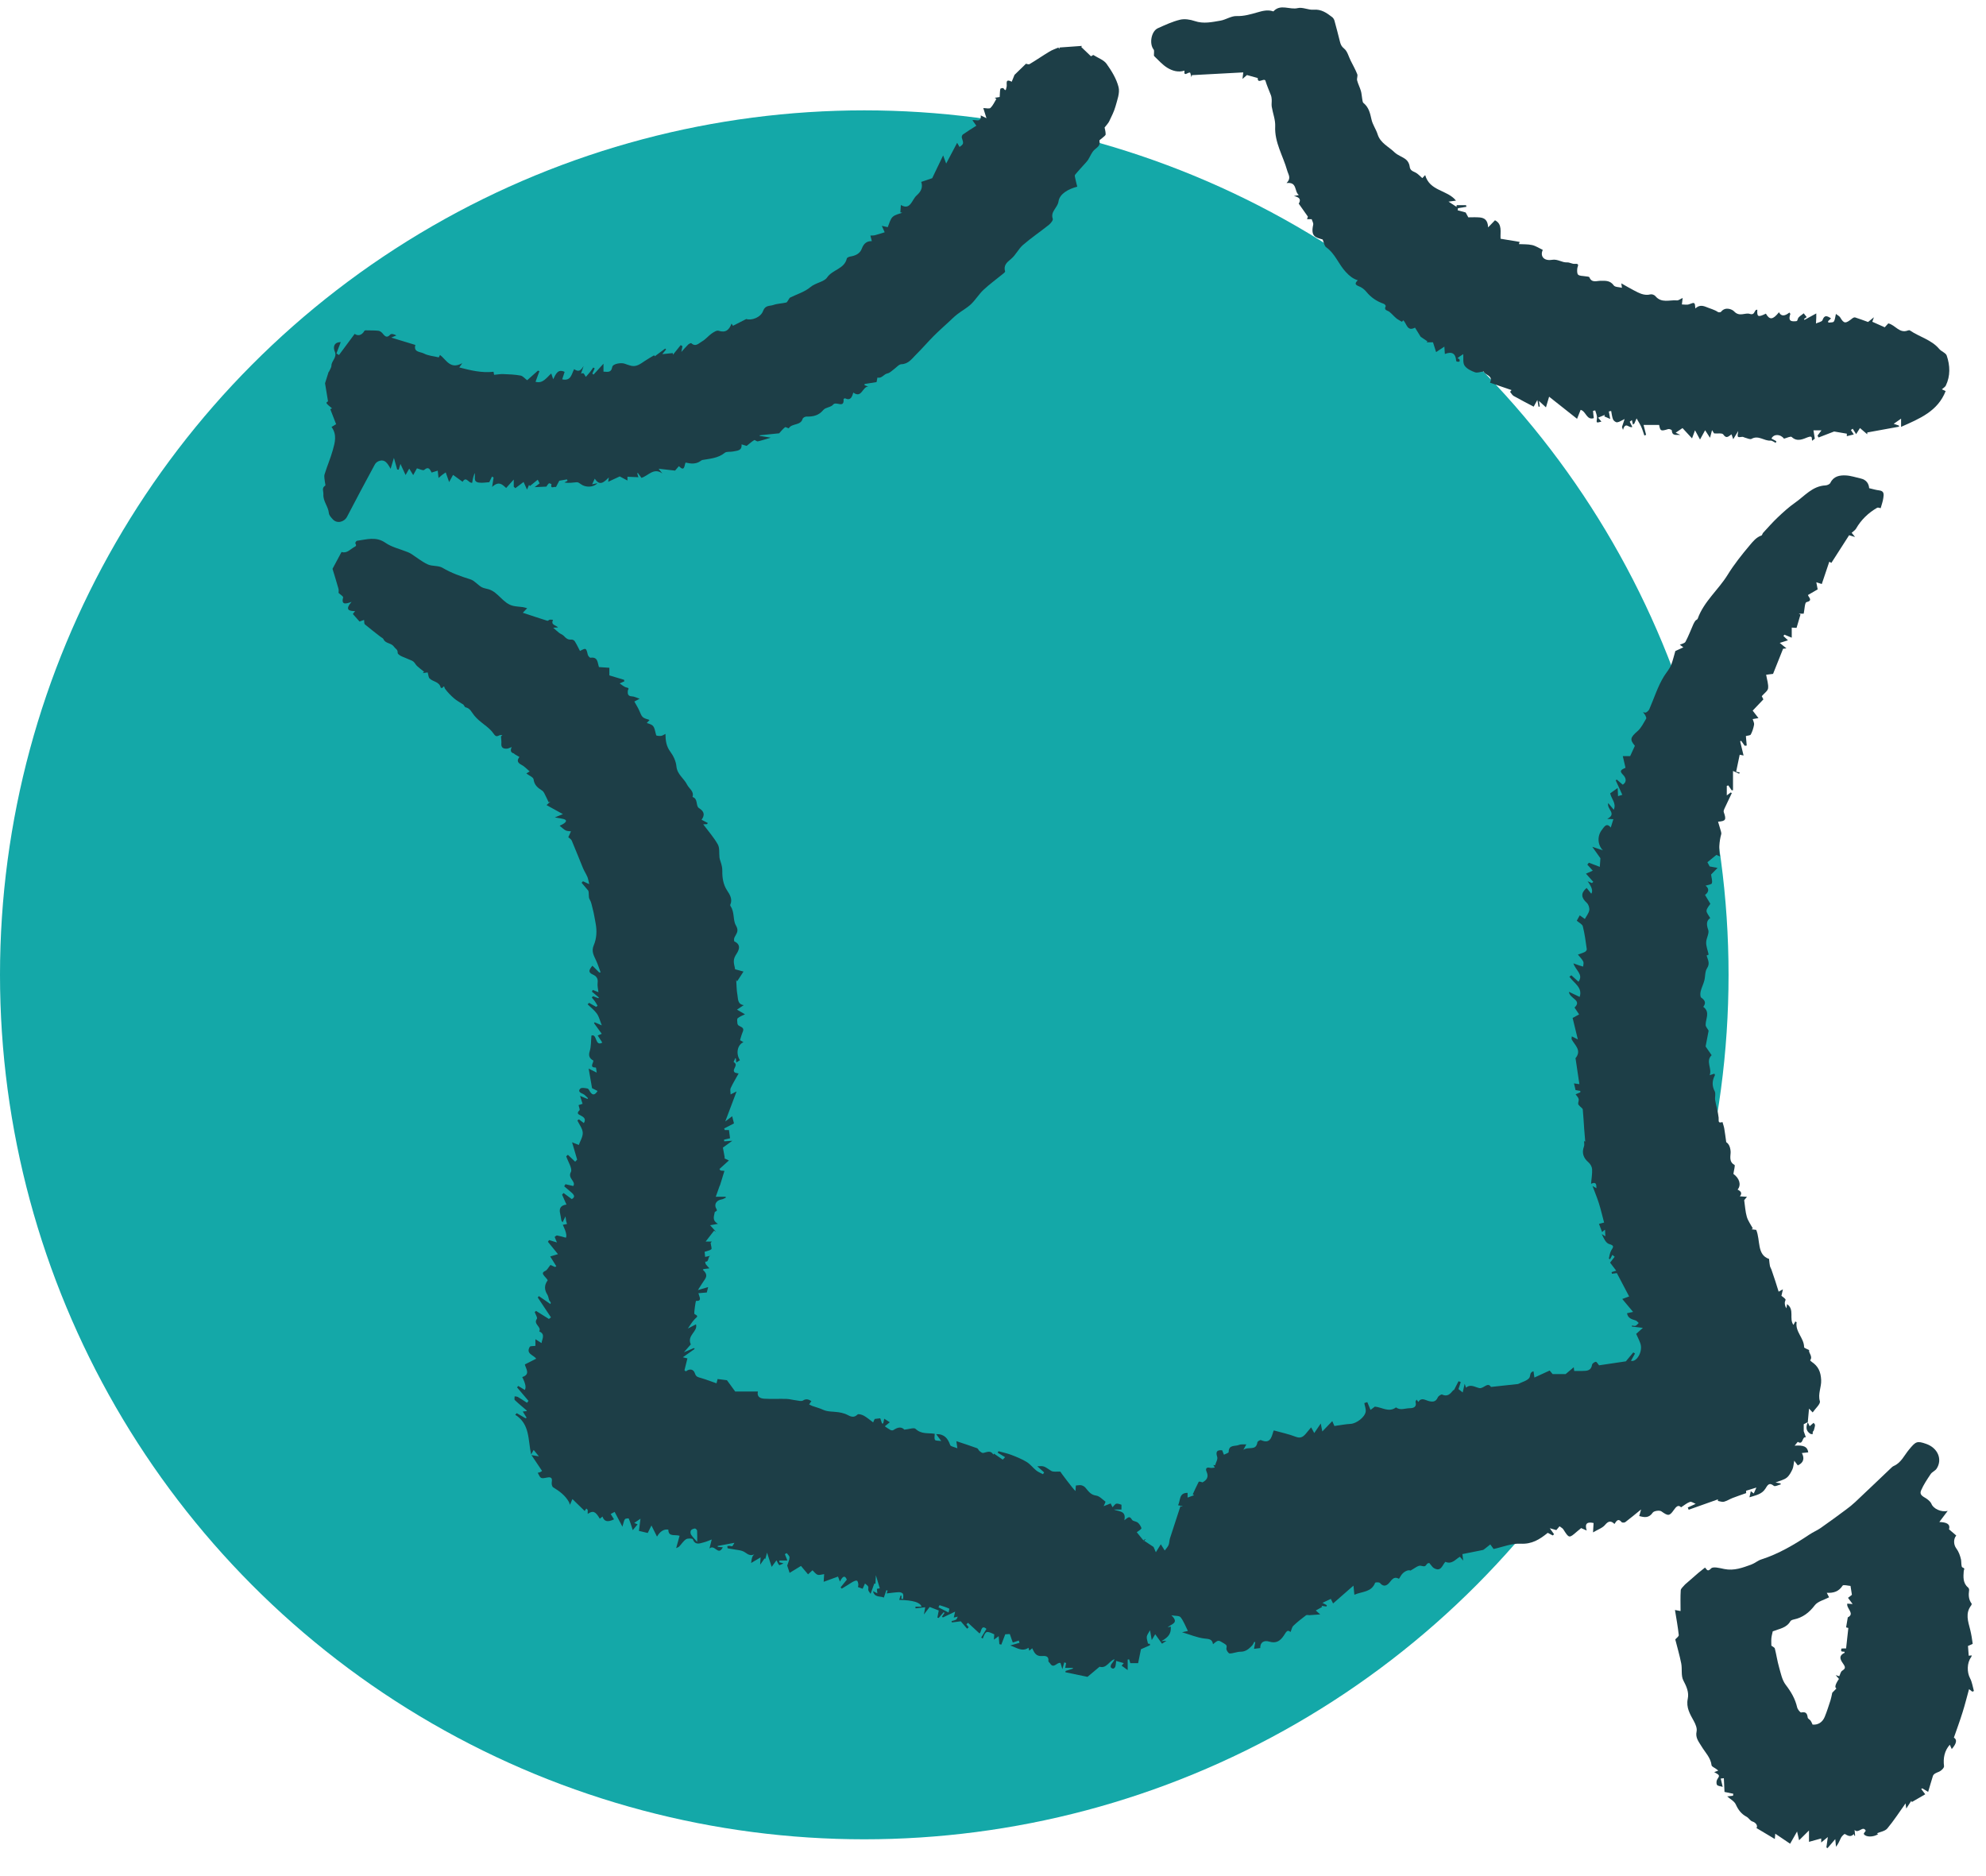
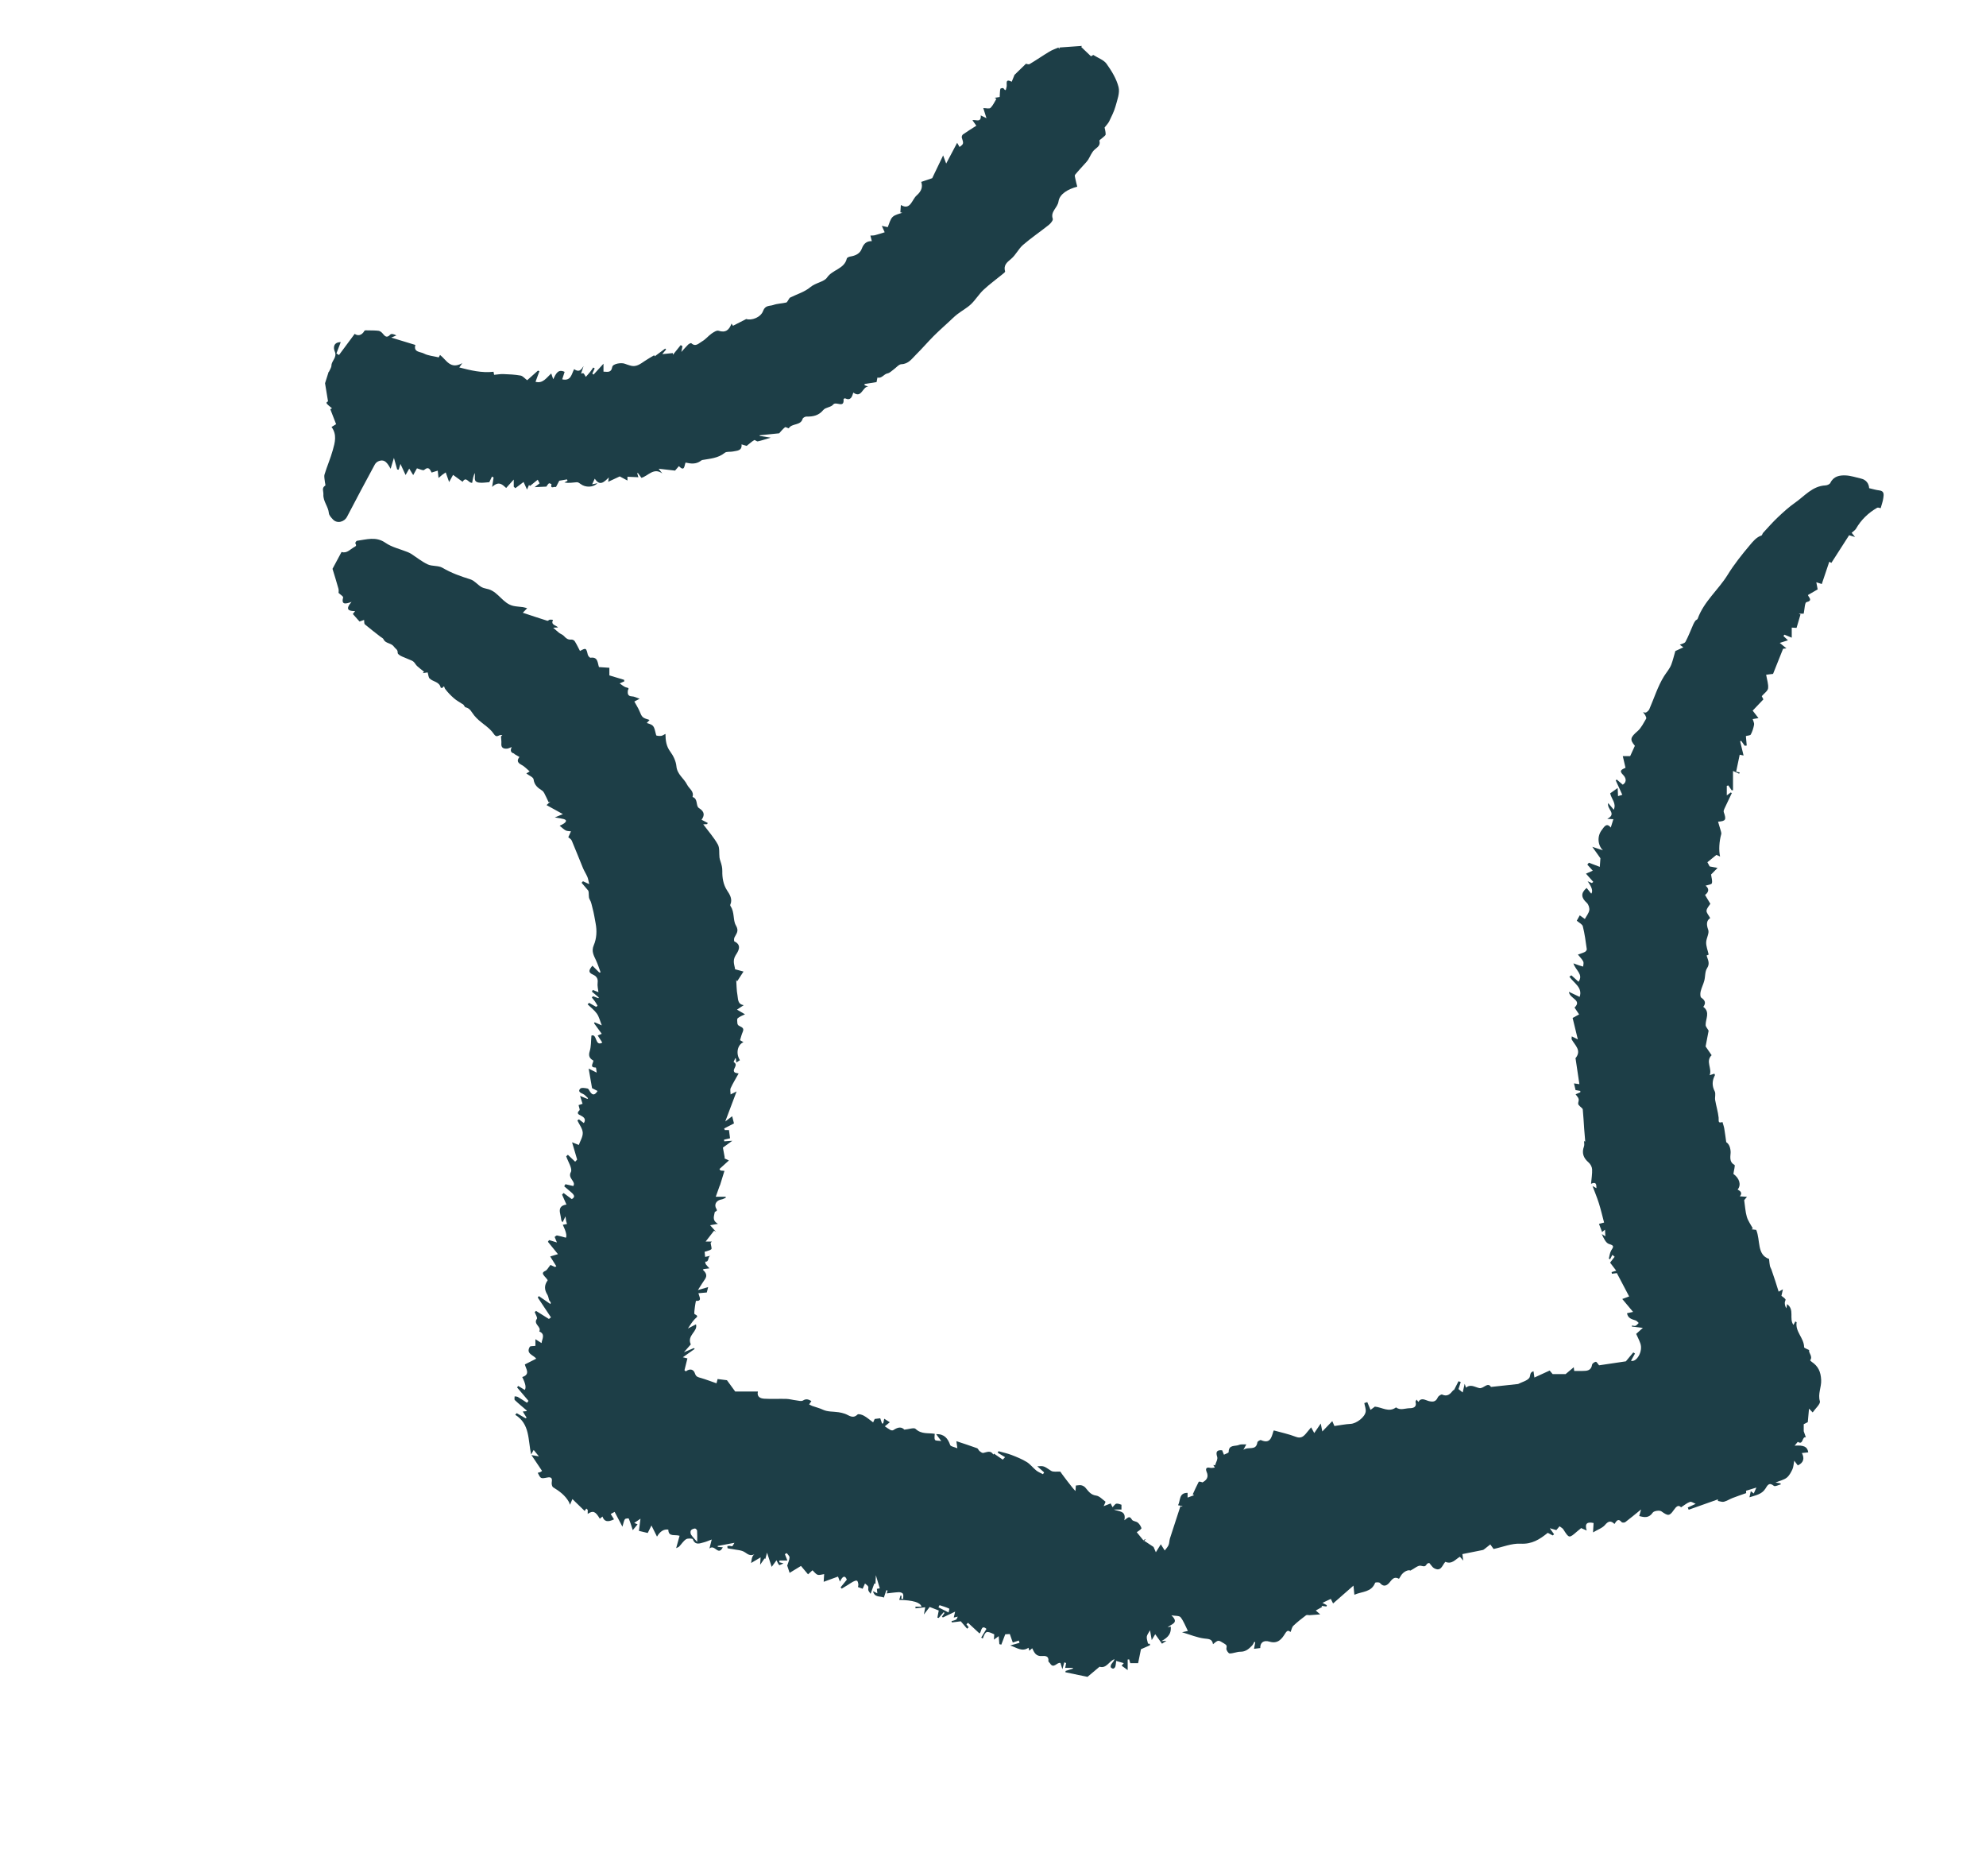
<svg xmlns="http://www.w3.org/2000/svg" width="54" height="51" viewBox="0 0 54 51" fill="none">
-   <circle cx="23.5" cy="26.5" r="23.5" fill="#14A8A8" />
  <path d="M49.156 38.659C49.111 38.682 49.066 38.705 49.044 38.716V38.907C49.061 38.956 49.082 39.014 49.102 39.072C48.992 39.042 49.038 39.294 48.884 39.196C48.88 39.194 48.839 39.25 48.797 39.299C49.053 39.281 49.145 39.33 49.167 39.481C49.117 39.486 49.067 39.492 48.994 39.5C49.069 39.643 49.044 39.762 48.883 39.836C48.861 39.807 48.838 39.776 48.786 39.708C48.767 39.806 48.765 39.882 48.736 39.944C48.697 40.026 48.65 40.117 48.58 40.171C48.504 40.23 48.398 40.252 48.277 40.301C48.337 40.311 48.374 40.317 48.412 40.324C48.415 40.333 48.418 40.342 48.421 40.351C48.357 40.367 48.265 40.418 48.233 40.392C48.098 40.283 48.059 40.379 47.999 40.472C47.903 40.622 47.738 40.648 47.568 40.703C47.583 40.638 47.592 40.595 47.605 40.536C47.635 40.559 47.657 40.577 47.685 40.599C47.707 40.55 47.733 40.493 47.757 40.438C47.673 40.465 47.583 40.492 47.476 40.525C47.477 40.543 47.479 40.59 47.479 40.589C47.338 40.639 47.223 40.678 47.109 40.722C47.029 40.753 46.955 40.802 46.873 40.824C46.824 40.836 46.765 40.81 46.711 40.802C46.711 40.787 46.711 40.773 46.711 40.759C46.446 40.853 46.181 40.947 45.916 41.041C45.908 41.021 45.9 41 45.891 40.98C45.955 40.95 46.019 40.921 46.106 40.881C46.054 40.861 45.992 40.814 45.951 40.828C45.87 40.855 45.801 40.916 45.709 40.975C45.636 40.898 45.579 40.951 45.507 41.054C45.389 41.224 45.349 41.208 45.172 41.084C45.123 41.05 44.97 41.072 44.939 41.119C44.835 41.271 44.715 41.252 44.571 41.212C44.587 41.156 44.601 41.105 44.622 41.033C44.465 41.16 44.331 41.273 44.192 41.378C44.17 41.395 44.107 41.395 44.093 41.379C43.999 41.263 43.953 41.344 43.898 41.428C43.803 41.334 43.733 41.344 43.642 41.453C43.572 41.538 43.447 41.578 43.315 41.657C43.322 41.533 43.326 41.469 43.33 41.402C43.166 41.367 43.08 41.403 43.143 41.606C43.074 41.576 43.035 41.559 42.992 41.54C42.956 41.57 42.915 41.602 42.876 41.636C42.663 41.821 42.664 41.821 42.507 41.574C42.486 41.541 42.445 41.523 42.404 41.491C42.372 41.529 42.344 41.562 42.317 41.595C42.26 41.578 42.203 41.562 42.139 41.544C42.182 41.603 42.219 41.655 42.256 41.708C42.244 41.718 42.231 41.729 42.219 41.74C42.171 41.715 42.123 41.69 42.084 41.669C41.862 41.849 41.653 41.981 41.346 41.964C41.104 41.951 40.856 42.056 40.611 42.108C40.586 42.074 40.554 42.029 40.522 41.984C40.473 42.023 40.424 42.063 40.374 42.101C40.356 42.115 40.337 42.132 40.316 42.136C40.132 42.174 39.948 42.21 39.763 42.247C39.768 42.287 39.774 42.338 39.785 42.424C39.737 42.367 39.716 42.343 39.696 42.319C39.572 42.389 39.481 42.534 39.3 42.457C39.218 42.537 39.187 42.742 38.989 42.628C38.948 42.605 38.922 42.555 38.863 42.489C38.867 42.487 38.811 42.493 38.794 42.521C38.747 42.603 38.709 42.577 38.63 42.563C38.554 42.55 38.46 42.639 38.351 42.695C38.292 42.663 38.151 42.724 38.083 42.847C38.069 42.873 38.04 42.919 38.038 42.918C37.882 42.833 37.833 42.973 37.753 43.05C37.67 43.128 37.598 43.121 37.52 43.031C37.5 43.007 37.395 43.012 37.39 43.027C37.289 43.288 37.041 43.258 36.826 43.352C36.816 43.249 36.808 43.178 36.801 43.104C36.615 43.266 36.431 43.428 36.247 43.589C36.234 43.562 36.212 43.517 36.185 43.465C36.111 43.5 36.046 43.53 35.958 43.572C36.014 43.602 36.046 43.619 36.077 43.636L36.067 43.672C36.022 43.666 35.977 43.659 35.931 43.653C35.938 43.663 35.944 43.674 35.95 43.684C35.893 43.716 35.836 43.747 35.776 43.78C35.795 43.797 35.826 43.823 35.897 43.886C35.774 43.895 35.692 43.902 35.611 43.907C35.578 43.909 35.534 43.894 35.512 43.91C35.393 44 35.275 44.092 35.167 44.195C35.128 44.231 35.119 44.299 35.091 44.364C35.032 44.32 35 44.313 34.94 44.411C34.856 44.547 34.748 44.696 34.519 44.627C34.352 44.577 34.261 44.659 34.267 44.801C34.219 44.807 34.169 44.813 34.097 44.822C34.111 44.751 34.121 44.697 34.131 44.643C34.123 44.639 34.114 44.635 34.106 44.631C34.085 44.666 34.07 44.707 34.043 44.735C33.958 44.823 33.87 44.902 33.73 44.901C33.632 44.9 33.533 44.949 33.434 44.948C33.402 44.948 33.339 44.855 33.346 44.815C33.358 44.743 33.363 44.724 33.287 44.679C33.125 44.583 33.134 44.568 32.982 44.697C32.96 44.546 32.86 44.556 32.739 44.541C32.551 44.517 32.37 44.44 32.14 44.371C32.227 44.351 32.264 44.343 32.299 44.336C32.233 44.206 32.185 44.071 32.101 43.964C32.064 43.917 31.952 43.93 31.851 43.911C32.075 44.125 31.843 44.145 31.747 44.24C31.774 44.232 31.801 44.225 31.833 44.216C31.849 44.394 31.784 44.502 31.578 44.612C31.636 44.609 31.662 44.607 31.717 44.604C31.66 44.641 31.625 44.664 31.595 44.683C31.534 44.598 31.475 44.515 31.411 44.425C31.384 44.469 31.36 44.511 31.316 44.584C31.3 44.488 31.288 44.42 31.27 44.318C31.233 44.387 31.19 44.436 31.182 44.489C31.173 44.543 31.199 44.603 31.214 44.68C31.212 44.68 31.24 44.684 31.268 44.688C31.266 44.708 31.268 44.725 31.264 44.727C31.189 44.761 31.114 44.794 31.023 44.833C31.003 44.931 30.975 45.069 30.946 45.212H30.733C30.726 45.189 30.714 45.149 30.702 45.109C30.688 45.11 30.675 45.112 30.662 45.113V45.4C30.582 45.341 30.538 45.309 30.498 45.28C30.516 45.259 30.532 45.239 30.556 45.211C30.481 45.189 30.422 45.172 30.349 45.151C30.341 45.209 30.34 45.26 30.326 45.306C30.32 45.329 30.289 45.359 30.268 45.36C30.246 45.362 30.206 45.338 30.201 45.318C30.194 45.293 30.207 45.255 30.224 45.231C30.251 45.191 30.287 45.158 30.305 45.104C30.155 45.148 30.092 45.366 29.897 45.309C29.8 45.391 29.695 45.479 29.569 45.584C29.398 45.548 29.183 45.503 28.969 45.459C28.971 45.447 28.972 45.435 28.974 45.423L29.172 45.361C29.172 45.354 29.171 45.347 29.171 45.34H28.963C28.973 45.291 28.98 45.25 28.988 45.209C28.972 45.203 28.955 45.196 28.939 45.189C28.922 45.245 28.907 45.302 28.886 45.375C28.867 45.313 28.851 45.262 28.835 45.207C28.74 45.176 28.651 45.378 28.552 45.219C28.538 45.196 28.503 45.174 28.506 45.155C28.525 45.007 28.406 45.012 28.33 45.018C28.166 45.03 28.121 44.922 28.066 44.807C28.044 44.825 28.02 44.846 27.987 44.873C27.978 44.842 27.971 44.817 27.965 44.793C27.787 44.914 27.641 44.786 27.468 44.731C27.562 44.704 27.641 44.682 27.721 44.659C27.715 44.638 27.708 44.617 27.702 44.597C27.654 44.613 27.606 44.628 27.538 44.651C27.512 44.578 27.485 44.501 27.457 44.42C27.415 44.422 27.369 44.425 27.333 44.427C27.299 44.517 27.262 44.612 27.226 44.708C27.209 44.704 27.191 44.7 27.173 44.695C27.168 44.628 27.162 44.561 27.155 44.478C27.11 44.511 27.072 44.538 27.025 44.572C27.028 44.524 27.031 44.478 27.034 44.428C26.819 44.327 26.801 44.333 26.722 44.542C26.708 44.534 26.694 44.525 26.679 44.517C26.726 44.439 26.772 44.362 26.822 44.28C26.666 44.14 26.683 44.404 26.63 44.401C26.511 44.291 26.416 44.203 26.32 44.114L26.277 44.155C26.298 44.182 26.319 44.209 26.339 44.236C26.325 44.249 26.311 44.262 26.296 44.275C26.241 44.21 26.185 44.145 26.124 44.074C26.058 44.082 25.971 44.093 25.883 44.104C25.88 44.092 25.876 44.081 25.872 44.069C25.914 44.056 25.961 44.049 25.997 44.027C26.019 44.013 26.027 43.974 26.041 43.947C26.01 43.954 25.979 43.962 25.933 43.972C25.945 43.923 25.955 43.878 25.971 43.811C25.85 43.868 25.743 43.919 25.636 43.97C25.628 43.962 25.621 43.954 25.613 43.946C25.636 43.913 25.659 43.88 25.682 43.847C25.674 43.84 25.666 43.833 25.659 43.825C25.613 43.878 25.568 43.931 25.523 43.983C25.512 43.98 25.5 43.977 25.488 43.974C25.501 43.909 25.513 43.845 25.525 43.78C25.448 43.749 25.37 43.719 25.278 43.684C25.241 43.733 25.197 43.79 25.122 43.888C25.139 43.792 25.148 43.743 25.157 43.692C25.066 43.703 24.98 43.712 24.894 43.722C24.893 43.707 24.892 43.691 24.89 43.676H25.056C25.026 43.561 24.825 43.5 24.451 43.492C24.463 43.45 24.474 43.413 24.485 43.375C24.494 43.377 24.503 43.378 24.513 43.38C24.511 43.407 24.509 43.435 24.507 43.462C24.523 43.464 24.54 43.465 24.556 43.467C24.556 43.419 24.571 43.364 24.551 43.327C24.537 43.299 24.478 43.28 24.439 43.282C24.33 43.287 24.22 43.304 24.109 43.316C24.113 43.306 24.123 43.273 24.134 43.239C24.123 43.236 24.112 43.231 24.101 43.227C24.08 43.289 24.059 43.35 24.032 43.429C23.934 43.381 23.78 43.437 23.738 43.255C23.785 43.279 23.82 43.296 23.855 43.313C23.851 43.274 23.847 43.234 23.843 43.191C23.87 43.187 23.909 43.18 23.922 43.178C23.89 43.07 23.858 42.966 23.815 42.821C23.81 42.923 23.807 42.989 23.804 43.055C23.794 43.052 23.783 43.048 23.773 43.045C23.742 43.131 23.712 43.217 23.672 43.327C23.645 43.286 23.619 43.26 23.61 43.229C23.601 43.197 23.619 43.156 23.606 43.129C23.59 43.098 23.553 43.077 23.519 43.046C23.495 43.101 23.473 43.151 23.456 43.189C23.42 43.177 23.379 43.162 23.328 43.143C23.329 43.132 23.342 43.098 23.338 43.066C23.334 43.031 23.322 42.977 23.3 42.97C23.27 42.96 23.226 42.981 23.193 42.998C23.145 43.022 23.102 43.056 23.055 43.084C23 43.119 22.943 43.152 22.887 43.186C22.877 43.175 22.867 43.163 22.856 43.151C22.909 43.086 22.962 43.021 23.025 42.943C22.994 42.855 22.931 42.798 22.838 42.995C22.812 42.929 22.797 42.888 22.786 42.858C22.662 42.903 22.538 42.949 22.396 43C22.401 42.924 22.404 42.871 22.409 42.791C22.343 42.8 22.28 42.825 22.231 42.808C22.181 42.791 22.143 42.734 22.092 42.687C22.05 42.724 22.009 42.762 21.971 42.797C21.907 42.72 21.835 42.635 21.779 42.569C21.671 42.635 21.576 42.693 21.47 42.757C21.442 42.673 21.418 42.598 21.405 42.56C21.432 42.471 21.465 42.405 21.467 42.337C21.469 42.299 21.419 42.259 21.392 42.22C21.375 42.23 21.358 42.239 21.341 42.248C21.364 42.308 21.387 42.367 21.409 42.421H21.194C21.192 42.437 21.191 42.453 21.189 42.469C21.213 42.475 21.238 42.481 21.305 42.499C21.245 42.523 21.195 42.554 21.187 42.546C21.157 42.513 21.14 42.467 21.113 42.416C21.075 42.467 21.031 42.527 20.982 42.594C20.941 42.467 20.901 42.344 20.856 42.207C20.841 42.263 20.826 42.32 20.81 42.378C20.803 42.373 20.796 42.369 20.789 42.364C20.753 42.415 20.718 42.465 20.668 42.537C20.672 42.472 20.675 42.426 20.681 42.336C20.581 42.396 20.506 42.44 20.423 42.489C20.443 42.382 20.433 42.279 20.561 42.222C20.431 42.314 20.357 42.272 20.254 42.198C20.163 42.134 20.026 42.136 19.909 42.11C19.868 42.102 19.825 42.101 19.786 42.089C19.778 42.087 19.78 42.05 19.777 42.03C19.798 42.027 19.819 42.022 19.84 42.023C19.863 42.024 19.889 42.039 19.908 42.032C19.924 42.027 19.932 41.999 19.97 41.94C19.791 41.974 19.652 42 19.514 42.026C19.515 42.034 19.515 42.042 19.517 42.05C19.56 42.054 19.604 42.059 19.654 42.063C19.524 42.312 19.436 41.965 19.29 42.096C19.319 41.981 19.335 41.919 19.352 41.85C19.282 41.876 19.211 41.909 19.136 41.928C19.025 41.956 18.904 42.014 18.838 41.843C18.83 41.821 18.702 41.813 18.656 41.842C18.581 41.89 18.531 41.975 18.467 42.041C18.448 42.06 18.418 42.068 18.385 42.085C18.421 41.956 18.449 41.853 18.478 41.749C18.346 41.707 18.174 41.788 18.172 41.581C18.051 41.563 17.948 41.627 17.864 41.772C17.819 41.682 17.774 41.592 17.713 41.469C17.667 41.562 17.636 41.624 17.612 41.673C17.524 41.652 17.439 41.632 17.373 41.616C17.384 41.528 17.397 41.427 17.415 41.285C17.336 41.339 17.296 41.366 17.245 41.4C17.278 41.414 17.305 41.425 17.336 41.438C17.29 41.493 17.246 41.546 17.205 41.596C17.168 41.482 17.137 41.379 17.096 41.28C17.093 41.272 17.006 41.277 16.991 41.299C16.962 41.342 16.955 41.401 16.924 41.502C16.842 41.345 16.78 41.227 16.712 41.099C16.682 41.115 16.645 41.136 16.605 41.157C16.636 41.207 16.665 41.255 16.695 41.302C16.523 41.387 16.426 41.363 16.382 41.226C16.358 41.246 16.334 41.265 16.309 41.285C16.191 41.084 16.125 41.056 15.98 41.154V41.044C15.968 41.032 15.954 41.02 15.942 41.008C15.923 41.037 15.904 41.066 15.898 41.075C15.798 40.978 15.684 40.867 15.564 40.751C15.542 40.802 15.53 40.831 15.498 40.907C15.48 40.859 15.476 40.842 15.467 40.827C15.367 40.649 15.21 40.535 15.04 40.431C15.009 40.412 14.994 40.337 15.002 40.292C15.021 40.181 14.99 40.144 14.877 40.166C14.702 40.2 14.702 40.198 14.621 40.037C14.647 40.03 14.672 40.026 14.694 40.016C14.714 40.007 14.731 39.991 14.739 39.986C14.644 39.844 14.553 39.708 14.45 39.555C14.513 39.566 14.56 39.574 14.653 39.59C14.592 39.515 14.554 39.469 14.511 39.416C14.484 39.464 14.467 39.493 14.442 39.538C14.353 39.14 14.414 38.711 14.009 38.46C14.023 38.445 14.036 38.43 14.05 38.416C14.13 38.462 14.211 38.508 14.291 38.555C14.3 38.549 14.31 38.544 14.319 38.539C14.286 38.486 14.252 38.433 14.214 38.371C14.242 38.368 14.282 38.364 14.322 38.36C14.322 38.359 14.324 38.346 14.319 38.341C14.212 38.248 14.101 38.158 13.998 38.06C13.98 38.043 13.994 37.993 13.993 37.958C14.023 37.964 14.057 37.962 14.081 37.976C14.166 38.025 14.246 38.08 14.329 38.133C14.342 38.116 14.356 38.099 14.37 38.082C14.266 37.96 14.163 37.837 14.059 37.715C14.07 37.702 14.081 37.689 14.091 37.676C14.15 37.712 14.209 37.748 14.268 37.784C14.312 37.726 14.289 37.61 14.2 37.434C14.432 37.361 14.295 37.205 14.271 37.091C14.382 37.035 14.477 36.987 14.58 36.935C14.508 36.833 14.291 36.804 14.405 36.612C14.42 36.587 14.491 36.596 14.558 36.586V36.405C14.622 36.446 14.67 36.476 14.725 36.511C14.737 36.397 14.838 36.271 14.662 36.193C14.733 36.066 14.491 35.998 14.598 35.852C14.621 35.822 14.561 35.731 14.539 35.668C14.551 35.657 14.563 35.647 14.575 35.636C14.692 35.709 14.809 35.782 14.925 35.855L14.981 35.812C14.861 35.632 14.742 35.452 14.622 35.272C14.632 35.259 14.641 35.246 14.651 35.233C14.755 35.304 14.858 35.375 14.967 35.45C14.969 35.44 14.978 35.419 14.973 35.404C14.966 35.384 14.942 35.37 14.935 35.351C14.915 35.299 14.911 35.239 14.882 35.193C14.799 35.06 14.795 34.937 14.89 34.807C14.898 34.795 14.835 34.727 14.801 34.689C14.746 34.626 14.74 34.587 14.831 34.546C14.877 34.525 14.905 34.462 14.967 34.387C14.984 34.394 15.037 34.418 15.091 34.442C15.103 34.436 15.115 34.429 15.127 34.423C15.073 34.337 15.019 34.251 14.96 34.156C15.036 34.133 15.092 34.116 15.171 34.093C15.07 33.969 14.984 33.862 14.898 33.757C14.909 33.741 14.919 33.726 14.93 33.711C14.996 33.73 15.061 33.75 15.143 33.775C15.122 33.725 15.104 33.682 15.081 33.626C15.101 33.612 15.126 33.582 15.146 33.585C15.224 33.599 15.3 33.623 15.387 33.646C15.418 33.592 15.389 33.474 15.303 33.295C15.342 33.288 15.38 33.281 15.417 33.274C15.408 33.243 15.399 33.217 15.393 33.19C15.388 33.165 15.386 33.14 15.376 33.066C15.337 33.145 15.32 33.18 15.297 33.227C15.28 33.202 15.267 33.191 15.264 33.178C15.252 33.116 15.246 33.053 15.231 32.992C15.196 32.85 15.245 32.766 15.402 32.745C15.36 32.65 15.321 32.562 15.283 32.475C15.296 32.46 15.31 32.446 15.324 32.431C15.396 32.485 15.467 32.538 15.547 32.597C15.638 32.541 15.634 32.495 15.509 32.392C15.452 32.346 15.397 32.297 15.341 32.249C15.352 32.23 15.363 32.211 15.374 32.192C15.439 32.207 15.505 32.222 15.588 32.241C15.67 32.115 15.427 32.033 15.522 31.861C15.572 31.77 15.443 31.578 15.395 31.432C15.41 31.418 15.425 31.405 15.441 31.392C15.505 31.453 15.569 31.514 15.639 31.58C15.659 31.559 15.69 31.527 15.693 31.523C15.646 31.363 15.607 31.23 15.555 31.052C15.647 31.088 15.703 31.111 15.738 31.125C15.776 31.017 15.851 30.901 15.845 30.79C15.838 30.677 15.751 30.569 15.699 30.459C15.713 30.449 15.727 30.438 15.741 30.428C15.784 30.46 15.827 30.493 15.875 30.53C15.94 30.426 15.881 30.371 15.796 30.328C15.728 30.294 15.667 30.267 15.756 30.183C15.774 30.167 15.742 30.098 15.732 30.041C15.759 30.033 15.795 30.021 15.84 30.006C15.821 29.945 15.801 29.884 15.772 29.791C15.859 29.827 15.916 29.851 15.974 29.874C15.979 29.867 15.983 29.86 15.988 29.853C15.943 29.814 15.904 29.76 15.852 29.738C15.775 29.707 15.709 29.666 15.776 29.595C15.809 29.56 15.909 29.577 15.975 29.591C16.005 29.597 16.026 29.651 16.048 29.684C16.113 29.779 16.174 29.775 16.248 29.657C16.197 29.631 16.147 29.605 16.098 29.581C16.072 29.427 16.041 29.246 16.006 29.049C16.061 29.076 16.129 29.11 16.224 29.158C16.216 29.106 16.209 29.021 16.202 29.021C16.019 29.02 16.131 28.91 16.134 28.831C16.037 28.778 15.992 28.71 16.034 28.578C16.075 28.447 16.067 28.3 16.081 28.152C16.24 28.089 16.173 28.462 16.377 28.342C16.331 28.272 16.291 28.21 16.251 28.148C16.278 28.137 16.305 28.127 16.362 28.104C16.294 28.01 16.223 27.913 16.152 27.815C16.158 27.807 16.163 27.798 16.169 27.79C16.222 27.812 16.274 27.835 16.363 27.874C16.313 27.749 16.289 27.64 16.23 27.556C16.162 27.46 16.063 27.386 15.977 27.302C15.991 27.289 16.004 27.275 16.018 27.262C16.081 27.298 16.145 27.334 16.208 27.37L16.248 27.342C16.226 27.304 16.206 27.264 16.18 27.228C16.153 27.189 16.122 27.154 16.092 27.117L16.124 27.081C16.173 27.1 16.221 27.118 16.269 27.136C16.274 27.129 16.279 27.123 16.283 27.116C16.22 27.063 16.157 27.01 16.094 26.957L16.118 26.911C16.178 26.934 16.237 26.958 16.272 26.972C16.264 26.896 16.238 26.801 16.25 26.712C16.266 26.591 16.207 26.531 16.115 26.49C15.982 26.431 16.017 26.361 16.108 26.252C16.174 26.319 16.234 26.377 16.294 26.436C16.306 26.435 16.319 26.434 16.331 26.433C16.29 26.322 16.254 26.209 16.204 26.102C16.143 25.971 16.075 25.857 16.145 25.695C16.224 25.509 16.234 25.303 16.195 25.099C16.169 24.965 16.15 24.828 16.113 24.696C16.09 24.613 16.081 24.529 16.032 24.447C15.992 24.381 16.024 24.272 15.994 24.21C15.934 24.139 15.874 24.067 15.814 23.997C15.827 23.983 15.839 23.97 15.851 23.956C15.894 23.976 15.937 23.996 16.021 24.035C16.001 23.952 15.994 23.894 15.973 23.842C15.938 23.76 15.888 23.684 15.853 23.602C15.749 23.352 15.652 23.099 15.546 22.851C15.528 22.809 15.476 22.782 15.452 22.76C15.48 22.699 15.502 22.649 15.525 22.599C15.477 22.592 15.423 22.596 15.383 22.575C15.328 22.547 15.283 22.499 15.217 22.447C15.405 22.367 15.435 22.295 15.329 22.266C15.266 22.249 15.2 22.241 15.085 22.221C15.179 22.182 15.228 22.162 15.305 22.131C15.152 22.046 15.013 21.97 14.861 21.886C14.898 21.852 14.932 21.82 14.966 21.789C14.95 21.796 14.934 21.802 14.918 21.809C14.878 21.726 14.841 21.641 14.798 21.56C14.784 21.533 14.763 21.506 14.738 21.49C14.623 21.417 14.528 21.343 14.508 21.186C14.5 21.126 14.382 21.081 14.311 21.026C14.329 21.015 14.371 20.989 14.402 20.97C14.323 20.905 14.258 20.83 14.175 20.789C14.036 20.718 14.076 20.64 14.124 20.578C14.083 20.554 14.039 20.529 13.995 20.503C13.987 20.498 13.981 20.484 13.972 20.482C13.888 20.46 13.868 20.402 13.914 20.308C13.861 20.326 13.821 20.351 13.779 20.352C13.69 20.356 13.623 20.328 13.632 20.215C13.637 20.158 13.627 20.099 13.622 20.02C13.619 20.023 13.639 20.002 13.66 19.981C13.633 19.983 13.604 19.978 13.582 19.988C13.511 20.02 13.483 20.035 13.418 19.94C13.318 19.794 13.151 19.695 13.014 19.574C12.971 19.536 12.931 19.493 12.894 19.449C12.824 19.366 12.787 19.253 12.657 19.227C12.629 19.221 12.615 19.147 12.572 19.138C12.495 19.086 12.411 19.042 12.342 18.981C12.254 18.904 12.171 18.819 12.102 18.725C12.074 18.686 12.09 18.617 12.028 18.7C12.024 18.706 11.985 18.698 11.983 18.692C11.946 18.529 11.774 18.535 11.682 18.445C11.649 18.412 11.648 18.345 11.628 18.279C11.592 18.284 11.544 18.291 11.496 18.298C11.507 18.285 11.518 18.272 11.53 18.26C11.466 18.209 11.399 18.16 11.34 18.105C11.303 18.07 11.28 18.018 11.242 17.986C11.207 17.957 11.159 17.943 11.116 17.924C11.077 17.906 11.037 17.891 10.998 17.874C10.958 17.857 10.916 17.843 10.879 17.82C10.852 17.803 10.812 17.772 10.813 17.749C10.817 17.652 10.762 17.649 10.712 17.579C10.635 17.472 10.483 17.5 10.428 17.378C10.415 17.348 10.373 17.331 10.343 17.308C10.202 17.197 10.058 17.089 9.921 16.973C9.898 16.954 9.907 16.899 9.9 16.852C9.858 16.867 9.817 16.882 9.776 16.896C9.717 16.829 9.658 16.763 9.594 16.691C9.604 16.678 9.624 16.651 9.655 16.612C9.484 16.613 9.374 16.574 9.559 16.361C9.384 16.427 9.277 16.438 9.33 16.239C9.336 16.214 9.256 16.165 9.205 16.117C9.205 16.102 9.215 16.05 9.203 16.005C9.153 15.824 9.096 15.644 9.041 15.463C9.04 15.462 9.285 15.005 9.286 15.006C9.426 15.046 9.502 14.951 9.607 14.886C9.678 14.843 9.703 14.844 9.661 14.768C9.655 14.757 9.687 14.703 9.706 14.701C9.966 14.667 10.22 14.575 10.481 14.756C10.655 14.877 10.88 14.925 11.082 15.007C11.113 15.02 11.145 15.034 11.174 15.052C11.326 15.15 11.469 15.267 11.631 15.343C11.753 15.399 11.919 15.369 12.031 15.435C12.271 15.577 12.526 15.667 12.79 15.749C12.9 15.783 12.984 15.894 13.088 15.957C13.147 15.992 13.223 15.999 13.291 16.02C13.557 16.104 13.676 16.405 13.953 16.47C14.039 16.49 14.129 16.491 14.217 16.504C14.257 16.51 14.296 16.524 14.334 16.534C14.305 16.564 14.275 16.595 14.215 16.657C14.448 16.734 14.665 16.807 14.884 16.876C14.901 16.881 14.927 16.849 14.95 16.845C14.978 16.841 15.008 16.848 15.037 16.85C14.967 16.993 15.117 16.991 15.174 17.057C15.143 17.058 15.117 17.06 15.041 17.064C15.114 17.127 15.158 17.169 15.206 17.206C15.247 17.236 15.301 17.253 15.334 17.29C15.389 17.35 15.441 17.396 15.531 17.386C15.561 17.382 15.61 17.403 15.626 17.429C15.68 17.514 15.723 17.607 15.77 17.696C15.932 17.607 15.94 17.613 15.982 17.797C15.99 17.83 16.036 17.884 16.058 17.88C16.26 17.851 16.246 18.015 16.286 18.134C16.383 18.141 16.479 18.147 16.569 18.153V18.36C16.708 18.402 16.838 18.441 16.968 18.48L16.976 18.521C16.927 18.544 16.877 18.566 16.849 18.578C16.905 18.613 16.967 18.675 17.04 18.69C17.129 18.707 17.073 18.744 17.07 18.776C17.063 18.86 17.071 18.926 17.184 18.93C17.246 18.932 17.307 18.967 17.392 18.995C17.316 19.035 17.271 19.058 17.248 19.07C17.299 19.165 17.349 19.239 17.383 19.32C17.462 19.506 17.459 19.508 17.661 19.573C17.634 19.601 17.612 19.626 17.586 19.654C17.779 19.716 17.777 19.717 17.842 19.987C17.846 20.003 17.932 20.01 17.978 20.004C18.019 19.998 18.056 19.968 18.094 19.95C18.096 20.133 18.116 20.286 18.226 20.434C18.31 20.547 18.379 20.694 18.392 20.831C18.412 21.053 18.597 21.158 18.682 21.33C18.736 21.44 18.879 21.509 18.83 21.665C18.987 21.713 18.913 21.909 19.004 21.966C19.169 22.068 19.156 22.172 19.076 22.284C19.137 22.316 19.191 22.344 19.244 22.372C19.238 22.383 19.232 22.393 19.227 22.404C19.197 22.405 19.166 22.407 19.121 22.409C19.263 22.599 19.412 22.766 19.518 22.956C19.572 23.053 19.549 23.192 19.563 23.312C19.568 23.349 19.58 23.386 19.592 23.421C19.62 23.507 19.642 23.582 19.64 23.684C19.637 23.852 19.662 24.042 19.771 24.208C19.84 24.311 19.925 24.444 19.857 24.593C19.852 24.604 19.858 24.625 19.866 24.637C19.976 24.796 19.927 25.016 20.007 25.152C20.104 25.315 20.019 25.379 19.969 25.486C19.955 25.516 19.955 25.585 19.969 25.592C20.2 25.7 20.05 25.89 19.999 25.974C19.908 26.127 19.977 26.244 19.987 26.349C20.071 26.372 20.142 26.391 20.216 26.411C20.158 26.5 20.1 26.589 20.042 26.678C20.034 26.663 20.026 26.648 20.018 26.634C20.028 26.774 20.026 26.918 20.052 27.055C20.071 27.158 20.052 27.299 20.223 27.324C20.18 27.352 20.143 27.377 20.039 27.446C20.122 27.495 20.191 27.535 20.257 27.573C20.186 27.609 20.112 27.632 20.059 27.68C20.034 27.702 20.047 27.771 20.05 27.819C20.051 27.839 20.066 27.865 20.082 27.877C20.144 27.921 20.25 27.929 20.195 28.052C20.163 28.125 20.145 28.203 20.122 28.276C20.142 28.288 20.174 28.307 20.215 28.331C20.048 28.402 20.003 28.643 20.119 28.82C20.089 28.839 20.059 28.859 20.021 28.884C20.016 28.839 20.012 28.805 20.007 28.772C20.001 28.769 19.998 28.766 19.994 28.764C19.977 28.801 19.944 28.868 19.948 28.87C20.096 28.954 19.893 29.067 19.972 29.148C19.992 29.169 20.035 29.169 20.083 29.182C20.009 29.317 19.93 29.443 19.868 29.578C19.846 29.626 19.865 29.692 19.865 29.751C19.94 29.713 20 29.683 20.028 29.67C19.93 29.93 19.829 30.198 19.72 30.486C19.797 30.428 19.858 30.382 19.908 30.344C19.928 30.422 19.944 30.485 19.957 30.539C19.875 30.582 19.783 30.629 19.69 30.677C19.696 30.691 19.702 30.705 19.708 30.719H19.821C19.831 30.793 19.84 30.863 19.85 30.943C19.802 30.954 19.744 30.967 19.687 30.981C19.689 30.996 19.691 31.011 19.692 31.026C19.758 31.022 19.823 31.017 19.912 31.011C19.809 31.086 19.721 31.151 19.656 31.197C19.671 31.276 19.688 31.367 19.704 31.457C19.701 31.468 19.701 31.479 19.701 31.491C19.741 31.509 19.781 31.528 19.819 31.546C19.734 31.623 19.648 31.701 19.562 31.779C19.572 31.792 19.581 31.806 19.591 31.82C19.617 31.822 19.644 31.824 19.698 31.829C19.655 31.968 19.616 32.096 19.576 32.224C19.574 32.225 19.573 32.226 19.571 32.227C19.535 32.328 19.499 32.428 19.462 32.532H19.73L19.735 32.558C19.696 32.575 19.659 32.6 19.618 32.606C19.495 32.626 19.424 32.716 19.459 32.822C19.469 32.851 19.495 32.879 19.492 32.905C19.49 32.924 19.436 32.937 19.433 32.956C19.42 33.056 19.35 33.169 19.521 33.269C19.43 33.285 19.373 33.295 19.308 33.307C19.362 33.367 19.416 33.427 19.47 33.487C19.452 33.476 19.434 33.466 19.416 33.455C19.349 33.542 19.282 33.629 19.187 33.75H19.356C19.328 33.78 19.309 33.802 19.322 33.787C19.334 33.874 19.36 33.941 19.341 33.959C19.304 33.994 19.241 34 19.159 34.029C19.16 34.04 19.166 34.098 19.173 34.168C19.231 34.156 19.279 34.145 19.326 34.135C19.232 34.151 19.292 34.316 19.174 34.296C19.18 34.321 19.179 34.351 19.193 34.37C19.221 34.409 19.257 34.443 19.29 34.479C19.239 34.485 19.188 34.49 19.137 34.498C19.127 34.499 19.119 34.511 19.11 34.518C19.193 34.593 19.243 34.673 19.163 34.782C19.108 34.858 19.061 34.938 18.976 35.07C19.089 35.038 19.172 35.014 19.255 34.989C19.242 35.042 19.229 35.095 19.218 35.135C19.141 35.142 19.067 35.148 18.99 35.155C19.017 35.263 19.098 35.373 18.922 35.364C18.912 35.42 18.901 35.472 18.895 35.524C18.889 35.594 18.864 35.713 18.889 35.725C19.009 35.782 18.944 35.802 18.89 35.859C18.813 35.939 18.757 36.039 18.704 36.115C18.757 36.088 18.84 36.045 18.924 36.001C18.984 36.196 18.669 36.297 18.783 36.547C18.748 36.587 18.686 36.658 18.596 36.76C18.708 36.713 18.788 36.679 18.868 36.646L18.889 36.669C18.788 36.74 18.688 36.811 18.567 36.896C18.621 36.91 18.659 36.919 18.691 36.927C18.664 37.035 18.638 37.142 18.611 37.248L18.646 37.28C18.765 37.193 18.86 37.224 18.897 37.339C18.926 37.43 18.983 37.438 19.054 37.458C19.193 37.498 19.328 37.551 19.482 37.604C19.489 37.576 19.501 37.531 19.512 37.488C19.601 37.499 19.698 37.511 19.766 37.52C19.853 37.64 19.931 37.746 19.991 37.828H20.607C20.574 37.976 20.678 38.017 20.784 38.023C20.983 38.035 21.183 38.022 21.383 38.028C21.471 38.031 21.557 38.057 21.645 38.067C21.709 38.075 21.79 38.1 21.833 38.072C21.928 38.011 21.995 38.049 22.062 38.087C22.041 38.119 22.021 38.148 22.001 38.178C22.029 38.192 22.057 38.209 22.087 38.22C22.185 38.255 22.284 38.278 22.381 38.324C22.505 38.382 22.662 38.369 22.805 38.391C22.862 38.4 22.92 38.413 22.975 38.433C23.086 38.472 23.187 38.579 23.316 38.453C23.341 38.428 23.439 38.457 23.489 38.485C23.574 38.532 23.649 38.599 23.741 38.666C23.769 38.604 23.785 38.571 23.784 38.573C23.852 38.565 23.893 38.56 23.934 38.555C23.947 38.591 23.965 38.645 23.983 38.698C23.994 38.696 24.004 38.695 24.015 38.693C24.024 38.653 24.033 38.613 24.043 38.567C24.098 38.602 24.142 38.63 24.194 38.663C24.152 38.696 24.109 38.731 24.058 38.773C24.113 38.809 24.16 38.846 24.212 38.873C24.233 38.885 24.273 38.888 24.291 38.876C24.43 38.783 24.516 38.789 24.59 38.864C24.719 38.852 24.851 38.801 24.895 38.843C25.055 38.996 25.245 38.947 25.416 38.977C25.416 39.029 25.398 39.097 25.423 39.142C25.437 39.169 25.517 39.161 25.594 39.174C25.535 39.094 25.498 39.044 25.453 38.985C25.681 38.98 25.772 39.105 25.836 39.282C25.851 39.323 25.948 39.335 26.031 39.37C26.02 39.294 26.015 39.253 26.004 39.177C26.206 39.244 26.387 39.303 26.566 39.368C26.595 39.378 26.608 39.427 26.636 39.448C26.666 39.472 26.708 39.504 26.738 39.497C26.837 39.475 26.935 39.418 27.009 39.541C27.024 39.522 27.039 39.503 27.028 39.516C27.116 39.576 27.19 39.628 27.265 39.679C27.287 39.657 27.308 39.634 27.329 39.612C27.262 39.572 27.195 39.531 27.127 39.491C27.134 39.477 27.142 39.464 27.149 39.45C27.267 39.483 27.388 39.508 27.501 39.551C27.643 39.606 27.786 39.663 27.915 39.742C28.013 39.801 28.085 39.901 28.176 39.974C28.23 40.017 28.297 40.042 28.359 40.075C28.369 40.059 28.379 40.043 28.39 40.026C28.327 39.97 28.264 39.913 28.205 39.86C28.39 39.846 28.384 39.855 28.578 39.982C28.639 40.022 28.741 39.999 28.83 40.005C28.833 40.017 29.171 40.47 29.243 40.533C29.248 40.456 29.252 40.4 29.253 40.383C29.303 40.379 29.352 40.367 29.397 40.375C29.437 40.383 29.482 40.407 29.509 40.437C29.592 40.531 29.651 40.636 29.803 40.656C29.894 40.668 29.976 40.76 30.058 40.822C30.064 40.827 30.036 40.879 30.009 40.944C30.088 40.913 30.141 40.893 30.199 40.87C30.216 40.903 30.232 40.936 30.25 40.973C30.288 40.936 30.317 40.884 30.354 40.876C30.4 40.867 30.454 40.895 30.493 40.905V41.035H30.283C30.421 41.094 30.63 41.062 30.571 41.327C30.651 41.275 30.705 41.18 30.779 41.312C30.802 41.354 30.892 41.354 30.937 41.391C30.982 41.428 31.016 41.484 31.036 41.539C31.043 41.557 30.992 41.597 30.909 41.652C30.974 41.732 31.039 41.812 31.104 41.892C31.123 41.873 31.141 41.854 31.16 41.835C31.14 41.844 31.119 41.853 31.086 41.867C31.186 41.934 31.278 41.995 31.366 42.053C31.386 42.099 31.407 42.148 31.428 42.197C31.47 42.13 31.511 42.063 31.563 41.98C31.592 42.026 31.624 42.077 31.669 42.149C31.697 42.111 31.745 42.063 31.772 42.005C31.797 41.949 31.793 41.88 31.811 41.821C31.905 41.528 32.002 41.236 32.097 40.943C32.112 40.948 32.128 40.953 32.143 40.958C32.145 40.952 32.147 40.947 32.148 40.941C32.115 40.935 32.081 40.928 32.032 40.919C32.102 40.785 32.051 40.58 32.291 40.582V40.711C32.358 40.686 32.413 40.665 32.468 40.645C32.456 40.638 32.443 40.63 32.431 40.623C32.484 40.509 32.534 40.394 32.593 40.283C32.601 40.269 32.659 40.281 32.694 40.298C32.804 40.241 32.875 40.155 32.807 40.007C32.773 39.93 32.798 39.874 32.905 39.902C32.943 39.911 32.988 39.898 33.032 39.895C33.018 39.871 33.004 39.848 32.99 39.825L33.039 39.833C33.06 39.756 33.117 39.668 33.096 39.605C33.046 39.452 33.1 39.414 33.231 39.425C33.247 39.466 33.263 39.505 33.279 39.545C33.324 39.521 33.408 39.497 33.408 39.473C33.406 39.264 33.586 39.324 33.689 39.279C33.743 39.255 33.813 39.268 33.888 39.264C33.869 39.298 33.852 39.33 33.807 39.413C33.951 39.31 34.152 39.453 34.189 39.207C34.193 39.182 34.265 39.139 34.286 39.148C34.531 39.256 34.572 39.083 34.621 38.916C34.626 38.9 34.634 38.886 34.635 38.885C34.837 38.942 35.04 38.983 35.23 39.057C35.361 39.108 35.432 39.061 35.506 38.974C35.552 38.92 35.596 38.866 35.65 38.801C35.689 38.871 35.711 38.912 35.735 38.956C35.794 38.87 35.846 38.794 35.912 38.697C35.929 38.784 35.94 38.837 35.954 38.913C36.053 38.81 36.135 38.725 36.225 38.632C36.258 38.708 36.28 38.759 36.283 38.765C36.444 38.743 36.583 38.714 36.724 38.707C36.878 38.7 37.117 38.524 37.134 38.37C37.142 38.296 37.109 38.218 37.096 38.142C37.123 38.133 37.15 38.124 37.177 38.115C37.205 38.182 37.233 38.249 37.265 38.327C37.3 38.301 37.347 38.265 37.383 38.238C37.582 38.256 37.763 38.405 37.958 38.259C38.075 38.349 38.206 38.282 38.329 38.281C38.418 38.281 38.531 38.258 38.489 38.11C38.485 38.093 38.507 38.069 38.518 38.047C38.535 38.07 38.55 38.09 38.565 38.11C38.644 37.983 38.748 38.058 38.839 38.084C38.953 38.115 39.039 38.114 39.094 37.987C39.111 37.949 39.188 37.898 39.212 37.91C39.357 37.977 39.432 37.893 39.51 37.797C39.524 37.781 39.559 37.782 39.534 37.789C39.585 37.688 39.621 37.618 39.658 37.547C39.678 37.556 39.697 37.563 39.718 37.571C39.696 37.639 39.675 37.706 39.657 37.761C39.683 37.783 39.72 37.812 39.771 37.853C39.787 37.785 39.801 37.723 39.825 37.618C39.846 37.677 39.854 37.7 39.862 37.723C39.981 37.617 40.099 37.706 40.222 37.734C40.336 37.76 40.45 37.556 40.54 37.703C40.811 37.674 41.058 37.647 41.277 37.623C41.393 37.565 41.519 37.537 41.581 37.458C41.619 37.41 41.584 37.3 41.697 37.278C41.706 37.342 41.714 37.395 41.721 37.447C41.864 37.381 41.991 37.323 42.136 37.257C42.154 37.28 42.191 37.323 42.217 37.354H42.569C42.633 37.299 42.708 37.236 42.791 37.167C42.797 37.22 42.803 37.265 42.803 37.268C42.885 37.268 42.957 37.268 43.029 37.268C43.152 37.268 43.264 37.26 43.289 37.099C43.294 37.066 43.351 37.025 43.39 37.019C43.412 37.015 43.444 37.075 43.479 37.115C43.719 37.079 43.967 37.043 44.208 37.007C44.274 36.928 44.342 36.846 44.41 36.764C44.425 36.774 44.441 36.784 44.456 36.795C44.419 36.862 44.382 36.929 44.347 36.992C44.497 37.04 44.679 36.739 44.602 36.52C44.57 36.428 44.524 36.341 44.488 36.261C44.548 36.208 44.598 36.162 44.67 36.097C44.538 36.082 44.454 36.072 44.371 36.062C44.372 36.053 44.373 36.043 44.374 36.033C44.407 36.037 44.445 36.051 44.472 36.04C44.505 36.026 44.529 35.99 44.557 35.964C44.53 35.94 44.506 35.907 44.475 35.896C44.373 35.862 44.264 35.842 44.239 35.699C44.29 35.688 44.334 35.679 44.404 35.663C44.3 35.539 44.205 35.426 44.11 35.312C44.173 35.288 44.225 35.269 44.297 35.243C44.182 35.025 44.073 34.816 43.963 34.608C43.93 34.612 43.879 34.619 43.829 34.626C43.826 34.611 43.823 34.596 43.82 34.581C43.858 34.569 43.897 34.558 43.946 34.543C43.883 34.461 43.821 34.378 43.779 34.324C43.829 34.26 43.866 34.212 43.903 34.164C43.883 34.147 43.862 34.129 43.841 34.112C43.82 34.152 43.799 34.192 43.778 34.233C43.767 34.227 43.756 34.22 43.745 34.214C43.765 34.14 43.771 34.057 43.809 33.993C43.864 33.902 43.907 33.862 43.754 33.818C43.663 33.793 43.604 33.659 43.553 33.547C43.577 33.562 43.601 33.578 43.65 33.608C43.646 33.541 43.644 33.49 43.641 33.428C43.607 33.455 43.585 33.473 43.561 33.492C43.534 33.419 43.508 33.352 43.477 33.27C43.511 33.261 43.551 33.251 43.616 33.234C43.569 33.06 43.529 32.883 43.475 32.712C43.424 32.55 43.358 32.394 43.301 32.241C43.323 32.253 43.363 32.276 43.407 32.3C43.407 32.203 43.406 32.114 43.261 32.181C43.273 32.037 43.296 31.911 43.29 31.786C43.287 31.722 43.245 31.644 43.195 31.601C43.053 31.479 43.003 31.344 43.069 31.164C43.085 31.12 43.071 31.065 43.071 31.02C43.089 31.027 43.116 31.038 43.103 31.033C43.094 30.921 43.082 30.802 43.074 30.683C43.061 30.509 43.054 30.334 43.036 30.16C43.033 30.13 42.986 30.104 42.96 30.075C42.942 30.054 42.913 30.032 42.911 30.008C42.908 29.964 42.935 29.915 42.924 29.875C42.911 29.828 42.87 29.79 42.841 29.748C42.889 29.727 42.929 29.71 42.969 29.693C42.969 29.681 42.97 29.669 42.97 29.656C42.935 29.65 42.899 29.644 42.84 29.633C42.833 29.603 42.817 29.537 42.797 29.451C42.85 29.459 42.886 29.464 42.944 29.472C42.91 29.244 42.877 29.021 42.844 28.799C42.842 28.787 42.835 28.771 42.84 28.765C43.013 28.552 42.822 28.416 42.735 28.256C42.726 28.239 42.736 28.212 42.738 28.173C42.791 28.2 42.833 28.222 42.902 28.256C42.851 28.047 42.806 27.861 42.76 27.672C42.804 27.648 42.871 27.612 42.937 27.576C42.898 27.518 42.859 27.46 42.812 27.39C43.027 27.184 42.675 27.149 42.66 26.962C42.775 27.017 42.87 27.061 42.951 27.1C43.039 26.847 42.795 26.725 42.672 26.55C42.69 26.538 42.708 26.526 42.726 26.513C42.792 26.572 42.858 26.631 42.92 26.688C43.062 26.487 42.84 26.379 42.782 26.188C42.859 26.216 42.898 26.231 42.938 26.244C42.974 26.256 43.01 26.266 43.046 26.276C43.049 26.23 43.067 26.176 43.05 26.14C43.021 26.079 42.969 26.03 42.904 25.949C42.981 25.921 43.041 25.905 43.095 25.877C43.119 25.865 43.148 25.826 43.145 25.804C43.116 25.596 43.089 25.386 43.038 25.183C43.024 25.123 42.933 25.082 42.873 25.029C42.899 24.982 42.924 24.938 42.954 24.883C43.008 24.922 43.06 24.959 43.093 24.982C43.139 24.896 43.2 24.823 43.213 24.744C43.223 24.68 43.192 24.585 43.145 24.543C42.992 24.405 42.975 24.279 43.141 24.138C43.18 24.187 43.223 24.239 43.267 24.294C43.318 24.228 43.285 24.115 43.168 23.956C43.207 23.972 43.246 23.988 43.284 24.005L43.322 23.973C43.255 23.898 43.188 23.823 43.123 23.75C43.181 23.724 43.243 23.698 43.308 23.669C43.246 23.6 43.203 23.552 43.16 23.504C43.174 23.487 43.188 23.47 43.202 23.452C43.299 23.488 43.396 23.526 43.499 23.565C43.504 23.488 43.511 23.391 43.516 23.331C43.448 23.234 43.384 23.145 43.295 23.02C43.422 23.062 43.503 23.089 43.584 23.116C43.442 22.975 43.419 22.73 43.559 22.555C43.612 22.489 43.681 22.347 43.797 22.497C43.82 22.424 43.842 22.353 43.868 22.269C43.824 22.267 43.781 22.265 43.701 22.261C43.976 22.119 43.68 21.997 43.728 21.831C43.785 21.899 43.826 21.949 43.879 22.012C43.956 21.836 43.816 21.724 43.781 21.567C43.826 21.535 43.888 21.491 43.985 21.421C43.99 21.517 43.992 21.573 43.995 21.642C44.03 21.632 44.066 21.62 44.111 21.606C44.048 21.468 43.99 21.34 43.931 21.212C43.941 21.206 43.951 21.199 43.961 21.192C44.015 21.239 44.069 21.284 44.123 21.331C44.258 21.245 44.194 21.125 44.131 21.063C44.01 20.943 44.1 20.92 44.198 20.871C44.175 20.769 44.149 20.662 44.124 20.554H44.325C44.369 20.457 44.407 20.374 44.453 20.274C44.31 20.104 44.327 20.048 44.527 19.874C44.627 19.787 44.689 19.653 44.76 19.536C44.772 19.516 44.749 19.471 44.734 19.441C44.719 19.412 44.693 19.387 44.673 19.361C44.702 19.364 44.738 19.378 44.758 19.367C44.793 19.346 44.831 19.315 44.846 19.278C44.977 18.978 45.075 18.657 45.246 18.382C45.309 18.281 45.398 18.183 45.443 18.066C45.488 17.948 45.516 17.824 45.553 17.698C45.603 17.675 45.677 17.64 45.771 17.597C45.729 17.566 45.699 17.544 45.675 17.527C45.727 17.502 45.806 17.488 45.829 17.446C45.911 17.293 45.972 17.129 46.042 16.971C46.058 16.937 46.076 16.903 46.098 16.874C46.114 16.853 46.152 16.843 46.16 16.821C46.328 16.351 46.722 16.037 46.976 15.625C47.151 15.341 47.362 15.077 47.577 14.822C47.663 14.72 47.754 14.604 47.895 14.557C47.915 14.55 47.92 14.507 47.938 14.486C48.069 14.345 48.195 14.199 48.335 14.067C48.485 13.925 48.639 13.784 48.808 13.666C49.068 13.485 49.279 13.212 49.636 13.195C49.682 13.193 49.75 13.164 49.768 13.127C49.856 12.944 50.021 12.916 50.189 12.924C50.325 12.931 50.458 12.977 50.593 13.007C50.751 13.042 50.815 13.153 50.823 13.271C50.922 13.294 51.009 13.321 51.098 13.331C51.242 13.347 51.219 13.452 51.208 13.538C51.196 13.632 51.161 13.722 51.136 13.815C51.108 13.811 51.065 13.789 51.041 13.803C50.8 13.942 50.605 14.129 50.465 14.373C50.441 14.414 50.394 14.441 50.347 14.484C50.358 14.498 50.386 14.532 50.44 14.598C50.364 14.575 50.32 14.562 50.278 14.55C50.12 14.795 49.96 15.046 49.796 15.301C49.768 15.286 49.735 15.268 49.739 15.27C49.672 15.468 49.606 15.665 49.535 15.876C49.495 15.863 49.457 15.851 49.386 15.828C49.401 15.907 49.412 15.963 49.423 16.022C49.338 16.071 49.252 16.121 49.159 16.175C49.171 16.236 49.308 16.323 49.117 16.37C49.072 16.381 49.068 16.565 49.043 16.682H48.908C48.924 16.689 48.94 16.697 48.956 16.705C48.921 16.822 48.887 16.939 48.849 17.068C48.803 17.066 48.75 17.062 48.718 17.061V17.335C48.639 17.303 48.579 17.278 48.519 17.253C48.511 17.265 48.501 17.277 48.492 17.289C48.533 17.328 48.573 17.367 48.615 17.406C48.549 17.427 48.48 17.449 48.392 17.477C48.454 17.527 48.499 17.564 48.574 17.625C48.506 17.633 48.474 17.637 48.483 17.635C48.387 17.877 48.297 18.102 48.21 18.319C48.14 18.328 48.067 18.336 48.022 18.342C48.046 18.486 48.089 18.603 48.075 18.712C48.065 18.784 47.971 18.845 47.903 18.925C47.907 18.934 47.927 18.972 47.947 19.012C47.856 19.108 47.759 19.21 47.656 19.318C47.689 19.36 47.747 19.435 47.813 19.521C47.742 19.533 47.694 19.542 47.656 19.548C47.67 19.6 47.702 19.653 47.694 19.7C47.677 19.792 47.648 19.884 47.605 19.966C47.59 19.995 47.52 19.994 47.471 20.009C47.477 20.069 47.485 20.168 47.494 20.267C47.475 20.269 47.457 20.271 47.439 20.273C47.407 20.229 47.376 20.183 47.344 20.139C47.334 20.143 47.325 20.147 47.315 20.151C47.345 20.275 47.375 20.399 47.408 20.538C47.357 20.527 47.325 20.52 47.303 20.516C47.272 20.664 47.24 20.817 47.206 20.979C47.242 20.986 47.272 20.991 47.303 20.997C47.298 21.009 47.293 21.021 47.288 21.033C47.228 21.006 47.169 20.979 47.121 20.958V21.48C47.109 21.482 47.098 21.484 47.086 21.485C47.055 21.441 47.024 21.396 46.994 21.351C46.98 21.355 46.966 21.36 46.952 21.363V21.623C47.003 21.584 47.031 21.564 47.058 21.543C47.068 21.548 47.079 21.553 47.089 21.558C47.021 21.701 46.952 21.843 46.886 21.987C46.873 22.014 46.86 22.052 46.87 22.077C46.944 22.285 46.925 22.321 46.715 22.337C46.741 22.425 46.768 22.513 46.793 22.601C46.8 22.626 46.807 22.655 46.8 22.679C46.747 22.865 46.73 23.118 46.77 23.283C46.727 23.265 46.695 23.251 46.669 23.24C46.588 23.306 46.505 23.373 46.425 23.439C46.456 23.497 46.478 23.538 46.486 23.553C46.561 23.567 46.617 23.578 46.701 23.594C46.619 23.678 46.563 23.734 46.525 23.773C46.535 23.861 46.566 23.943 46.546 24.011C46.536 24.046 46.437 24.055 46.374 24.077C46.474 24.15 46.472 24.247 46.361 24.328C46.414 24.416 46.459 24.492 46.505 24.569C46.472 24.623 46.408 24.687 46.401 24.756C46.396 24.813 46.458 24.876 46.501 24.958C46.406 25.018 46.389 25.119 46.447 25.276C46.482 25.37 46.393 25.504 46.391 25.62C46.389 25.722 46.431 25.824 46.459 25.95C46.474 25.944 46.441 25.958 46.403 25.975C46.432 26.083 46.505 26.186 46.415 26.321C46.356 26.41 46.37 26.547 46.34 26.659C46.314 26.759 46.264 26.852 46.241 26.953C46.228 27.007 46.227 27.1 46.258 27.121C46.364 27.194 46.391 27.266 46.313 27.37C46.507 27.514 46.373 27.697 46.377 27.865C46.378 27.909 46.422 27.953 46.458 28.019C46.433 28.145 46.401 28.316 46.376 28.447C46.44 28.541 46.49 28.612 46.54 28.685C46.367 28.852 46.56 29.044 46.486 29.229C46.545 29.21 46.58 29.198 46.614 29.187C46.623 29.208 46.633 29.221 46.63 29.227C46.553 29.373 46.544 29.513 46.624 29.667C46.657 29.731 46.623 29.827 46.636 29.905C46.663 30.064 46.713 30.221 46.73 30.381C46.739 30.462 46.699 30.546 46.835 30.502C46.851 30.561 46.873 30.618 46.883 30.677C46.902 30.787 46.915 30.897 46.937 31.049C46.992 31.084 47.044 31.152 47.056 31.299C47.065 31.398 46.993 31.579 47.161 31.666C47.185 31.678 47.144 31.818 47.132 31.912C47.297 32.031 47.352 32.21 47.246 32.339C47.35 32.387 47.37 32.447 47.307 32.521C47.362 32.524 47.41 32.528 47.501 32.534C47.455 32.59 47.426 32.624 47.425 32.626C47.449 32.789 47.456 32.939 47.497 33.079C47.53 33.19 47.604 33.289 47.66 33.394C47.647 33.401 47.634 33.41 47.621 33.417C47.663 33.422 47.706 33.428 47.752 33.433C47.871 33.716 47.765 34.111 48.101 34.223C48.112 34.318 48.114 34.366 48.125 34.413C48.132 34.448 48.154 34.479 48.166 34.513C48.203 34.618 48.238 34.724 48.273 34.83C48.303 34.92 48.33 35.011 48.362 35.113C48.39 35.098 48.425 35.078 48.478 35.049C48.463 35.117 48.452 35.165 48.438 35.226C48.472 35.254 48.518 35.281 48.547 35.32C48.559 35.337 48.529 35.38 48.529 35.411C48.529 35.464 48.538 35.515 48.574 35.565C48.578 35.535 48.583 35.505 48.591 35.451C48.804 35.602 48.637 35.849 48.765 36.017C48.783 35.983 48.799 35.954 48.814 35.924C48.833 35.934 48.851 35.94 48.851 35.944C48.807 36.202 49.054 36.374 49.054 36.622C49.054 36.646 49.138 36.671 49.193 36.701C49.165 36.778 49.302 36.869 49.218 36.979C49.216 36.981 49.245 37.01 49.263 37.022C49.438 37.14 49.507 37.288 49.518 37.513C49.528 37.709 49.424 37.887 49.483 38.091C49.504 38.166 49.361 38.288 49.287 38.396C49.261 38.368 49.228 38.333 49.188 38.292C49.176 38.42 49.165 38.541 49.154 38.661L49.157 38.658L49.156 38.659ZM18.957 41.915C18.957 41.802 18.961 41.706 18.954 41.61C18.953 41.588 18.913 41.548 18.895 41.551C18.856 41.556 18.805 41.573 18.787 41.602C18.769 41.63 18.772 41.69 18.791 41.719C18.834 41.785 18.892 41.841 18.957 41.915H18.957ZM25.546 43.635C25.536 43.654 25.527 43.674 25.517 43.694C25.602 43.737 25.687 43.78 25.792 43.834C25.796 43.81 25.819 43.734 25.809 43.729C25.725 43.69 25.634 43.664 25.546 43.635Z" fill="#1D3E47" />
  <path d="M10.888 12.613C10.873 12.664 10.856 12.716 10.84 12.769C10.826 12.767 10.813 12.765 10.799 12.762C10.774 12.674 10.749 12.585 10.711 12.447C10.674 12.569 10.652 12.642 10.621 12.744C10.538 12.596 10.461 12.462 10.283 12.542C10.246 12.558 10.209 12.594 10.19 12.63C9.936 13.1 9.683 13.572 9.437 14.046C9.361 14.193 9.165 14.241 9.053 14.121C9.006 14.071 8.947 14.009 8.942 13.948C8.926 13.768 8.782 13.63 8.793 13.438C8.798 13.352 8.739 13.265 8.844 13.2C8.856 13.192 8.838 13.139 8.835 13.107C8.83 13.036 8.806 12.959 8.825 12.895C8.893 12.672 8.987 12.459 9.049 12.236C9.107 12.03 9.168 11.816 9.015 11.607C9.063 11.578 9.105 11.552 9.139 11.531C9.086 11.395 9.034 11.258 8.98 11.121C8.997 11.115 9.013 11.109 9.029 11.102C8.852 10.955 8.851 10.951 8.919 10.91C8.891 10.744 8.867 10.592 8.838 10.418C8.865 10.331 8.901 10.22 8.936 10.108C8.938 10.108 8.941 10.108 8.943 10.108C8.968 10.05 9.011 9.993 9.012 9.936C9.016 9.802 9.173 9.718 9.102 9.554C9.056 9.447 9.07 9.302 9.265 9.3C9.226 9.402 9.186 9.505 9.147 9.609C9.17 9.623 9.194 9.637 9.217 9.651C9.356 9.463 9.496 9.275 9.644 9.076C9.722 9.132 9.829 9.133 9.911 8.991C9.92 8.975 9.972 8.981 10.003 8.981C10.1 8.983 10.197 8.981 10.292 8.992C10.329 8.997 10.37 9.026 10.396 9.056C10.46 9.128 10.509 9.21 10.613 9.094C10.639 9.065 10.718 9.084 10.777 9.119C10.723 9.142 10.669 9.165 10.638 9.177C10.849 9.241 11.067 9.308 11.294 9.377C11.236 9.578 11.431 9.56 11.524 9.609C11.641 9.671 11.785 9.68 11.93 9.715C11.93 9.716 11.944 9.687 11.964 9.649C12.136 9.777 12.239 10.056 12.57 9.872C12.525 9.936 12.512 9.955 12.488 9.989C12.795 10.067 13.095 10.143 13.419 10.106C13.423 10.126 13.43 10.165 13.435 10.189C13.522 10.182 13.604 10.166 13.684 10.169C13.841 10.175 13.999 10.181 14.153 10.209C14.216 10.22 14.268 10.288 14.334 10.336C14.423 10.257 14.525 10.166 14.627 10.075C14.64 10.08 14.654 10.085 14.667 10.09C14.632 10.186 14.596 10.282 14.561 10.379C14.763 10.434 14.858 10.268 14.989 10.153C15.007 10.206 15.02 10.243 15.042 10.309C15.115 10.161 15.172 10.023 15.352 10.109C15.33 10.177 15.31 10.24 15.287 10.312C15.53 10.366 15.539 10.166 15.611 10.035C15.748 10.132 15.802 10.053 15.868 9.951C15.845 10.018 15.823 10.086 15.799 10.156C15.818 10.153 15.854 10.138 15.865 10.149C15.892 10.175 15.908 10.212 15.928 10.245C15.967 10.201 16.008 10.158 16.045 10.111C16.076 10.073 16.102 10.031 16.13 9.99C16.143 9.998 16.156 10.007 16.17 10.015C16.148 10.062 16.127 10.109 16.105 10.156C16.117 10.165 16.128 10.174 16.139 10.183C16.225 10.089 16.311 9.995 16.409 9.887V10.103C16.503 10.101 16.616 10.151 16.648 9.974C16.664 9.887 16.9 9.847 17 9.892C17.04 9.91 17.084 9.919 17.126 9.934C17.295 9.993 17.413 9.891 17.539 9.808C17.614 9.757 17.694 9.713 17.788 9.657C17.786 9.653 17.802 9.686 17.803 9.686C17.898 9.615 17.992 9.545 18.086 9.476L18.112 9.499C18.078 9.54 18.044 9.581 18.007 9.627C18.111 9.616 18.201 9.607 18.293 9.598C18.295 9.613 18.297 9.627 18.299 9.642C18.37 9.555 18.44 9.468 18.509 9.381C18.525 9.391 18.541 9.401 18.556 9.412C18.547 9.459 18.538 9.506 18.526 9.568C18.598 9.489 18.652 9.425 18.712 9.366C18.734 9.346 18.787 9.32 18.795 9.328C18.915 9.443 19.004 9.327 19.088 9.281C19.184 9.228 19.256 9.134 19.346 9.07C19.403 9.03 19.487 8.975 19.538 8.991C19.729 9.054 19.826 8.971 19.89 8.797C19.909 8.825 19.923 8.846 19.93 8.856C20.049 8.795 20.166 8.736 20.291 8.672C20.43 8.719 20.684 8.633 20.749 8.452C20.808 8.29 20.932 8.325 21.029 8.29C21.139 8.251 21.262 8.251 21.377 8.224C21.405 8.217 21.422 8.169 21.444 8.14C21.457 8.123 21.466 8.099 21.483 8.09C21.667 7.998 21.878 7.937 22.031 7.808C22.177 7.685 22.408 7.662 22.486 7.547C22.634 7.327 22.959 7.314 23.025 7.028C23.03 7.004 23.084 6.979 23.118 6.974C23.259 6.951 23.382 6.898 23.434 6.757C23.484 6.619 23.572 6.55 23.705 6.555C23.69 6.498 23.678 6.451 23.666 6.404C23.707 6.401 23.75 6.404 23.79 6.394C23.875 6.372 23.959 6.343 24.055 6.314C24.035 6.269 24.011 6.215 23.977 6.14C24.049 6.155 24.099 6.166 24.138 6.175C24.18 6.08 24.202 5.964 24.271 5.897C24.341 5.831 24.458 5.813 24.532 5.783C24.541 5.785 24.505 5.777 24.481 5.772C24.486 5.706 24.49 5.642 24.495 5.573C24.758 5.727 24.792 5.427 24.925 5.312C25.061 5.194 25.093 5.071 25.048 4.945C25.153 4.909 25.258 4.874 25.347 4.844C25.433 4.665 25.528 4.466 25.644 4.225C25.679 4.318 25.701 4.376 25.727 4.446C25.823 4.263 25.918 4.084 26.025 3.882C26.055 3.935 26.073 3.965 26.09 3.995C26.204 3.915 26.205 3.904 26.152 3.742C26.144 3.718 26.161 3.671 26.181 3.656C26.295 3.576 26.413 3.503 26.547 3.417C26.517 3.375 26.481 3.326 26.44 3.268C26.519 3.239 26.685 3.351 26.667 3.137C26.718 3.162 26.752 3.179 26.822 3.213C26.785 3.095 26.757 3.007 26.736 2.938C26.814 2.938 26.9 2.964 26.932 2.933C27 2.867 27.04 2.773 27.091 2.69C27.077 2.68 27.062 2.669 27.047 2.659C27.107 2.649 27.167 2.639 27.182 2.637C27.188 2.539 27.187 2.475 27.2 2.414C27.202 2.402 27.275 2.387 27.282 2.397C27.36 2.506 27.351 2.419 27.369 2.364C27.392 2.298 27.312 2.119 27.509 2.222C27.53 2.17 27.552 2.117 27.585 2.035C27.666 1.957 27.779 1.846 27.897 1.732C27.908 1.733 27.965 1.76 27.995 1.742C28.177 1.634 28.351 1.513 28.532 1.404C28.609 1.357 28.696 1.328 28.779 1.292C28.785 1.305 28.793 1.318 28.8 1.331C28.809 1.302 28.818 1.273 28.812 1.291C29.035 1.275 29.23 1.261 29.415 1.248C29.419 1.241 29.403 1.273 29.401 1.279C29.489 1.364 29.57 1.44 29.664 1.53C29.679 1.522 29.716 1.5 29.727 1.494C29.861 1.579 30.013 1.629 30.088 1.735C30.225 1.927 30.357 2.142 30.414 2.367C30.454 2.525 30.378 2.719 30.331 2.891C30.292 3.032 30.222 3.166 30.159 3.299C30.133 3.352 30.088 3.396 30.034 3.467C30.04 3.501 30.063 3.576 30.063 3.652C30.063 3.681 30.014 3.712 29.985 3.74C29.954 3.77 29.889 3.807 29.893 3.826C29.929 3.959 29.836 4 29.758 4.072C29.682 4.141 29.644 4.251 29.587 4.342C29.566 4.374 29.54 4.403 29.514 4.432C29.42 4.538 29.321 4.641 29.232 4.751C29.215 4.772 29.232 4.824 29.239 4.86C29.254 4.932 29.273 5.003 29.291 5.075C29.048 5.137 28.811 5.269 28.781 5.476C28.756 5.651 28.556 5.75 28.625 5.947C28.639 5.986 28.569 6.073 28.518 6.114C28.287 6.298 28.041 6.464 27.817 6.657C27.693 6.764 27.62 6.931 27.494 7.036C27.377 7.133 27.28 7.211 27.329 7.379C27.334 7.396 27.287 7.432 27.26 7.453C27.087 7.595 26.905 7.726 26.742 7.879C26.617 7.996 26.526 8.151 26.401 8.27C26.289 8.375 26.15 8.449 26.027 8.544C25.945 8.608 25.871 8.683 25.794 8.754C25.655 8.883 25.512 9.009 25.378 9.144C25.218 9.306 25.069 9.48 24.906 9.641C24.794 9.752 24.703 9.894 24.509 9.901C24.438 9.904 24.37 9.993 24.301 10.042C24.246 10.08 24.193 10.139 24.133 10.15C24.03 10.169 23.977 10.296 23.858 10.263C23.851 10.299 23.844 10.335 23.834 10.387C23.752 10.4 23.63 10.42 23.508 10.439C23.508 10.451 23.509 10.462 23.509 10.474C23.543 10.486 23.577 10.497 23.61 10.509C23.449 10.504 23.433 10.841 23.202 10.672C23.167 10.781 23.136 10.903 22.977 10.828C22.968 10.824 22.935 10.845 22.936 10.852C22.96 11.114 22.733 10.898 22.654 10.998C22.597 11.072 22.447 11.072 22.386 11.145C22.26 11.298 22.107 11.328 21.928 11.324C21.892 11.323 21.832 11.356 21.824 11.385C21.769 11.576 21.535 11.5 21.447 11.642C21.442 11.65 21.362 11.601 21.345 11.614C21.282 11.665 21.231 11.73 21.186 11.779C21.017 11.796 20.836 11.815 20.656 11.833C20.656 11.839 20.656 11.844 20.656 11.85C20.745 11.864 20.834 11.878 20.957 11.897C20.811 11.941 20.709 11.976 20.605 11.998C20.576 12.005 20.527 11.953 20.508 11.964C20.443 12.001 20.387 12.054 20.302 12.121C20.293 12.118 20.234 12.101 20.163 12.08C20.18 12.259 20.041 12.249 19.933 12.273C19.858 12.29 19.759 12.268 19.707 12.309C19.525 12.458 19.307 12.467 19.095 12.505C19.078 12.508 19.064 12.521 19.049 12.532C18.923 12.622 18.786 12.608 18.641 12.575C18.605 12.651 18.62 12.836 18.459 12.672C18.426 12.71 18.394 12.747 18.355 12.793C18.227 12.778 18.073 12.761 17.908 12.742C17.941 12.784 17.975 12.827 18.009 12.87C17.773 12.702 17.629 12.934 17.441 12.99C17.41 12.946 17.377 12.902 17.344 12.857C17.338 12.86 17.332 12.863 17.326 12.866C17.337 12.904 17.349 12.943 17.358 12.973C17.259 12.969 17.156 12.965 17.061 12.96V13.063C17 13.031 16.939 12.998 16.851 12.951C16.777 12.986 16.663 13.039 16.537 13.097C16.541 13.067 16.546 13.038 16.554 12.979C16.428 13.102 16.31 13.227 16.172 13.012C16.144 13.071 16.126 13.111 16.1 13.166C16.151 13.155 16.191 13.147 16.245 13.135C16.135 13.253 15.923 13.258 15.793 13.161C15.761 13.137 15.719 13.106 15.684 13.109C15.577 13.116 15.471 13.139 15.347 13.116C15.375 13.101 15.404 13.085 15.432 13.069C15.427 13.057 15.422 13.045 15.417 13.032C15.334 13.046 15.251 13.061 15.207 13.068C15.168 13.142 15.142 13.191 15.117 13.24C15.075 13.216 14.956 13.31 14.995 13.16C14.995 13.159 14.934 13.13 14.924 13.14C14.892 13.168 14.871 13.208 14.857 13.228C14.754 13.233 14.664 13.237 14.537 13.243C14.595 13.198 14.634 13.169 14.672 13.139C14.655 13.107 14.639 13.074 14.621 13.041C14.549 13.099 14.479 13.156 14.409 13.212C14.401 13.202 14.393 13.192 14.385 13.182C14.366 13.224 14.348 13.267 14.33 13.309C14.296 13.234 14.262 13.16 14.236 13.102C14.18 13.145 14.097 13.208 14.013 13.271C13.998 13.258 13.984 13.245 13.969 13.231V13.036C13.881 13.134 13.825 13.196 13.763 13.265C13.664 13.179 13.568 13.061 13.381 13.237C13.401 13.106 13.411 13.043 13.421 12.98C13.406 12.972 13.391 12.964 13.377 12.955C13.352 13.007 13.328 13.058 13.304 13.108C13.217 13.112 13.117 13.133 13.022 13.119C12.851 13.094 12.936 12.964 12.906 12.858C12.892 12.902 12.875 12.944 12.864 12.988C12.853 13.035 12.846 13.084 12.839 13.124C12.734 13.138 12.68 12.932 12.578 13.097C12.494 13.036 12.409 12.975 12.319 12.909C12.294 12.953 12.26 13.017 12.212 13.104C12.179 13.011 12.153 12.936 12.119 12.842C12.082 12.868 12.052 12.887 12.023 12.909C11.994 12.931 11.968 12.956 11.924 12.993C11.915 12.914 11.91 12.864 11.902 12.794C11.848 12.811 11.798 12.827 11.736 12.846C11.696 12.779 11.665 12.662 11.533 12.775C11.503 12.801 11.406 12.748 11.337 12.731C11.311 12.777 11.28 12.834 11.235 12.915C11.193 12.846 11.168 12.805 11.127 12.739C11.092 12.8 11.068 12.844 11.028 12.913C10.977 12.802 10.933 12.707 10.889 12.613L10.888 12.613Z" fill="#1D3E47" />
-   <path d="M33.905 2.04C33.874 2.067 33.841 2.096 33.783 2.146C33.792 2.078 33.796 2.041 33.805 1.968C33.339 1.993 32.873 2.018 32.408 2.043C32.404 2.061 32.399 2.08 32.396 2.098C32.385 2.058 32.374 2.019 32.364 1.981C32.321 1.932 32.178 2.116 32.207 1.92C32.039 1.974 31.877 1.926 31.741 1.843C31.607 1.761 31.499 1.636 31.383 1.526C31.369 1.512 31.38 1.473 31.378 1.445C31.376 1.412 31.386 1.369 31.369 1.348C31.242 1.192 31.302 0.848 31.483 0.767C31.68 0.679 31.878 0.586 32.085 0.536C32.209 0.506 32.36 0.53 32.484 0.572C32.724 0.654 32.955 0.6 33.186 0.561C33.334 0.535 33.478 0.432 33.621 0.437C33.824 0.443 34.005 0.389 34.19 0.336C34.329 0.296 34.465 0.26 34.608 0.305C34.614 0.307 34.622 0.312 34.624 0.31C34.817 0.096 35.068 0.274 35.288 0.22C35.419 0.188 35.576 0.276 35.717 0.264C35.926 0.246 36.071 0.35 36.219 0.463C36.249 0.485 36.274 0.524 36.284 0.56C36.337 0.75 36.385 0.942 36.434 1.134C36.453 1.208 36.474 1.262 36.547 1.321C36.638 1.393 36.669 1.538 36.727 1.652C36.787 1.773 36.855 1.891 36.904 2.016C36.923 2.065 36.887 2.133 36.901 2.187C36.926 2.283 36.974 2.373 37.002 2.468C37.023 2.536 37.025 2.609 37.038 2.68C37.046 2.721 37.047 2.779 37.074 2.8C37.218 2.917 37.253 3.076 37.291 3.246C37.321 3.387 37.414 3.512 37.458 3.651C37.532 3.891 37.758 3.984 37.917 4.14C38.003 4.224 38.134 4.26 38.229 4.337C38.281 4.378 38.322 4.457 38.329 4.523C38.339 4.63 38.406 4.651 38.484 4.688C38.551 4.72 38.603 4.783 38.673 4.842C38.684 4.83 38.71 4.803 38.751 4.76C38.877 5.202 39.353 5.157 39.589 5.454C39.548 5.459 39.49 5.468 39.386 5.481C39.479 5.542 39.541 5.583 39.603 5.623C39.605 5.608 39.606 5.592 39.608 5.577H39.862C39.865 5.592 39.869 5.607 39.872 5.622C39.796 5.634 39.72 5.646 39.643 5.659C39.64 5.678 39.637 5.697 39.634 5.716C39.697 5.734 39.762 5.751 39.852 5.776C39.863 5.797 39.891 5.848 39.924 5.908C40.021 5.908 40.122 5.902 40.223 5.91C40.352 5.92 40.454 5.97 40.462 6.181C40.543 6.098 40.593 6.046 40.649 5.988C40.855 6.091 40.789 6.305 40.801 6.49C40.972 6.519 41.141 6.547 41.32 6.576C41.316 6.59 41.308 6.614 41.3 6.636C41.415 6.643 41.541 6.635 41.66 6.662C41.761 6.685 41.852 6.748 41.949 6.794C41.872 6.952 41.966 7.101 42.2 7.063C42.36 7.037 42.468 7.141 42.61 7.133C42.678 7.129 42.749 7.179 42.817 7.173C42.962 7.159 42.894 7.234 42.887 7.299C42.881 7.356 42.878 7.44 42.911 7.468C42.954 7.505 43.035 7.498 43.098 7.51C43.139 7.518 43.207 7.516 43.216 7.538C43.28 7.698 43.416 7.633 43.519 7.633C43.659 7.632 43.781 7.623 43.879 7.759C43.913 7.807 44.019 7.802 44.101 7.823C44.094 7.772 44.09 7.746 44.084 7.703C44.206 7.771 44.313 7.835 44.425 7.893C44.566 7.966 44.705 8.046 44.879 8.002C44.917 7.993 44.983 8.017 45.009 8.048C45.175 8.25 45.398 8.148 45.597 8.166C45.639 8.17 45.686 8.129 45.752 8.1C45.745 8.151 45.74 8.196 45.731 8.276C45.797 8.276 45.867 8.293 45.922 8.273C46.081 8.213 46.084 8.21 46.097 8.385C46.192 8.3 46.272 8.295 46.398 8.347C46.502 8.391 46.615 8.416 46.713 8.483C46.732 8.495 46.784 8.491 46.796 8.476C46.912 8.326 47.1 8.41 47.151 8.465C47.297 8.623 47.452 8.491 47.578 8.533C47.729 8.582 47.691 8.404 47.782 8.421C47.771 8.617 47.801 8.63 48.015 8.526C48.117 8.704 48.206 8.694 48.371 8.488C48.427 8.599 48.521 8.603 48.654 8.496C48.663 8.51 48.682 8.527 48.679 8.537C48.639 8.662 48.638 8.75 48.814 8.733C48.873 8.727 48.859 8.736 48.888 8.659C48.909 8.604 48.985 8.569 49.043 8.517C49.07 8.551 49.098 8.586 49.125 8.62C49.099 8.638 49.076 8.655 49.052 8.671C49.056 8.679 49.06 8.688 49.064 8.696C49.163 8.642 49.262 8.588 49.385 8.52C49.385 8.588 49.386 8.611 49.385 8.633C49.383 8.687 49.379 8.74 49.377 8.793C49.438 8.764 49.538 8.748 49.554 8.703C49.608 8.552 49.68 8.586 49.787 8.655C49.755 8.685 49.73 8.708 49.705 8.732C49.709 8.745 49.713 8.757 49.716 8.771C49.766 8.762 49.841 8.771 49.861 8.742C49.897 8.693 49.898 8.62 49.919 8.534C49.973 8.576 50.014 8.594 50.032 8.624C50.139 8.802 50.175 8.806 50.364 8.656C50.384 8.639 50.42 8.623 50.441 8.629C50.558 8.666 50.673 8.71 50.793 8.753C50.828 8.725 50.869 8.692 50.952 8.625C50.922 8.71 50.91 8.744 50.909 8.747C51.02 8.797 51.127 8.844 51.246 8.897C51.276 8.865 51.318 8.819 51.344 8.791C51.539 8.835 51.643 9.075 51.881 8.982C51.896 8.976 51.92 8.975 51.932 8.983C52.192 9.161 52.517 9.234 52.73 9.488C52.788 9.556 52.907 9.593 52.932 9.666C53.024 9.937 53.035 10.216 52.907 10.483C52.889 10.519 52.846 10.542 52.8 10.583C52.837 10.6 52.867 10.614 52.903 10.631C52.688 11.181 52.196 11.38 51.691 11.604V11.381C51.625 11.427 51.569 11.466 51.49 11.521C51.541 11.539 51.585 11.554 51.63 11.568C51.632 11.579 51.634 11.589 51.636 11.599C51.348 11.652 51.061 11.704 50.773 11.756C50.772 11.772 50.771 11.788 50.77 11.805C50.706 11.75 50.643 11.696 50.573 11.636C50.55 11.672 50.522 11.717 50.469 11.802C50.43 11.74 50.403 11.697 50.376 11.655L50.327 11.69C50.352 11.728 50.377 11.767 50.405 11.81C50.347 11.825 50.286 11.84 50.216 11.857C50.216 11.823 50.216 11.784 50.216 11.789C50.096 11.769 49.994 11.751 49.87 11.73C49.754 11.775 49.6 11.834 49.447 11.893C49.437 11.876 49.428 11.859 49.419 11.842C49.452 11.798 49.484 11.754 49.526 11.699H49.309C49.32 11.768 49.33 11.831 49.345 11.925C49.346 11.923 49.312 11.951 49.272 11.982C49.255 11.911 49.294 11.835 49.154 11.886C49.032 11.932 48.866 12.022 48.717 11.879C48.689 11.852 48.584 11.906 48.507 11.925C48.413 11.797 48.228 11.79 48.167 11.922C48.212 11.946 48.256 11.97 48.3 11.994L48.282 12.041C48.235 12.018 48.186 11.975 48.142 11.978C47.967 11.991 47.813 11.822 47.625 11.93C47.584 11.954 47.504 11.911 47.442 11.896C47.419 11.891 47.396 11.873 47.375 11.875C47.233 11.895 47.233 11.896 47.263 11.716C47.223 11.782 47.183 11.847 47.127 11.94C47.106 11.88 47.095 11.847 47.081 11.807C47.008 11.85 46.947 11.945 46.856 11.81C46.827 11.766 46.695 11.79 46.607 11.782C46.596 11.764 46.573 11.729 46.551 11.693C46.535 11.754 46.519 11.814 46.496 11.901C46.456 11.839 46.416 11.777 46.363 11.696C46.318 11.778 46.273 11.86 46.224 11.948C46.175 11.858 46.135 11.784 46.088 11.697C46.049 11.801 46.026 11.864 46.007 11.917C45.913 11.815 45.832 11.728 45.748 11.637C45.685 11.679 45.634 11.714 45.562 11.763C45.613 11.787 45.645 11.802 45.691 11.824C45.585 11.813 45.466 11.863 45.456 11.698C45.456 11.684 45.388 11.656 45.361 11.664C45.158 11.726 45.145 11.721 45.112 11.551H44.689C44.708 11.626 44.733 11.723 44.758 11.82L44.711 11.84C44.683 11.76 44.66 11.677 44.625 11.6C44.587 11.519 44.538 11.443 44.499 11.374C44.486 11.404 44.463 11.459 44.439 11.514L44.4 11.542L44.372 11.42L44.313 11.464C44.335 11.508 44.358 11.553 44.383 11.605C44.298 11.655 44.198 11.442 44.13 11.687L44.102 11.608C44.121 11.548 44.142 11.488 44.174 11.391C44.09 11.43 44.033 11.473 43.972 11.48C43.936 11.485 43.876 11.44 43.86 11.403C43.83 11.331 43.824 11.249 43.808 11.172C43.787 11.177 43.766 11.18 43.745 11.185C43.755 11.238 43.764 11.29 43.782 11.389C43.718 11.361 43.67 11.339 43.622 11.319C43.627 11.305 43.631 11.292 43.636 11.278C43.579 11.302 43.523 11.325 43.453 11.354C43.488 11.396 43.516 11.429 43.543 11.461C43.396 11.5 43.406 11.502 43.422 11.368C43.43 11.301 43.395 11.228 43.375 11.158C43.375 11.156 43.315 11.167 43.315 11.17C43.319 11.234 43.327 11.298 43.336 11.366C43.14 11.433 43.125 11.178 42.978 11.142C42.947 11.219 42.914 11.302 42.881 11.385C42.628 11.185 42.375 10.984 42.121 10.784C42.102 10.85 42.072 10.949 42.035 11.074C41.959 11.004 41.904 10.954 41.844 10.899C41.852 10.951 41.859 11.001 41.867 11.051C41.856 11.053 41.845 11.055 41.834 11.057C41.827 11.014 41.819 10.971 41.801 10.874C41.746 10.973 41.711 11.036 41.701 11.055C41.53 10.964 41.342 10.868 41.157 10.764C41.116 10.741 41.092 10.69 41.06 10.652C41.073 10.636 41.086 10.62 41.099 10.604C40.906 10.538 40.711 10.471 40.513 10.403C40.615 10.202 40.362 10.197 40.343 10.097C40.254 10.108 40.168 10.144 40.104 10.12C39.999 10.082 39.879 10.024 39.822 9.938C39.77 9.861 39.795 9.733 39.786 9.627C39.764 9.641 39.73 9.662 39.698 9.684C39.673 9.701 39.651 9.72 39.627 9.738C39.647 9.748 39.673 9.754 39.683 9.77C39.692 9.785 39.689 9.827 39.682 9.829C39.66 9.837 39.633 9.833 39.61 9.829C39.602 9.827 39.593 9.811 39.593 9.8C39.578 9.612 39.483 9.546 39.286 9.623C39.281 9.547 39.277 9.486 39.273 9.423C39.2 9.471 39.125 9.52 39.048 9.571C39.019 9.481 38.994 9.402 38.964 9.306H38.791C38.798 9.297 38.805 9.289 38.812 9.279C38.756 9.242 38.7 9.204 38.629 9.156C38.59 9.094 38.535 9.005 38.475 8.907C38.255 9.023 38.252 8.792 38.154 8.707C38.143 8.72 38.132 8.734 38.12 8.748C38.069 8.717 38.014 8.692 37.969 8.655C37.902 8.599 37.846 8.531 37.779 8.477C37.726 8.435 37.619 8.438 37.678 8.323C37.684 8.312 37.651 8.268 37.629 8.26C37.426 8.192 37.267 8.075 37.149 7.929C37.098 7.866 37.023 7.81 36.948 7.782C36.837 7.74 36.837 7.696 36.919 7.619C36.785 7.577 36.696 7.504 36.595 7.396C36.396 7.185 36.304 6.894 36.059 6.722C36.009 6.687 35.999 6.595 35.964 6.511C35.782 6.455 35.632 6.44 35.706 6.111C35.717 6.063 35.678 6.004 35.665 5.959H35.539C35.549 5.928 35.56 5.897 35.562 5.889C35.477 5.769 35.401 5.659 35.313 5.536C35.386 5.419 35.327 5.359 35.182 5.329C35.219 5.322 35.255 5.314 35.316 5.302C35.184 5.201 35.281 4.939 34.982 4.977C35.117 4.84 35.032 4.754 34.999 4.636C34.888 4.237 34.651 3.873 34.673 3.433C34.681 3.257 34.608 3.079 34.579 2.9C34.569 2.836 34.582 2.769 34.578 2.705C34.576 2.663 34.569 2.619 34.553 2.58C34.502 2.45 34.446 2.322 34.405 2.187C34.356 2.121 34.193 2.291 34.198 2.121C34.092 2.092 33.998 2.066 33.905 2.04H33.905Z" fill="#1D3E47" />
-   <path d="M48.27 49.846C48.263 49.932 48.259 49.983 48.258 49.992C48.098 49.896 47.928 49.794 47.759 49.694C47.801 49.635 47.748 49.546 47.647 49.515C47.587 49.497 47.549 49.419 47.491 49.388C47.347 49.312 47.263 49.199 47.196 49.051C47.156 48.963 47.046 48.908 46.963 48.834C47.019 48.828 47.07 48.822 47.121 48.816C47.124 48.798 47.127 48.78 47.129 48.762C47.048 48.745 46.968 48.728 46.89 48.712C46.885 48.612 46.878 48.475 46.872 48.339C46.843 48.342 46.815 48.346 46.787 48.349C46.801 48.409 46.816 48.47 46.841 48.575C46.778 48.555 46.709 48.553 46.687 48.521C46.664 48.487 46.668 48.41 46.691 48.374C46.763 48.264 46.768 48.259 46.61 48.174C46.652 48.158 46.682 48.146 46.72 48.132C46.689 48.108 46.676 48.097 46.663 48.087C46.62 48.054 46.543 48.025 46.538 47.987C46.513 47.778 46.364 47.639 46.265 47.473C46.189 47.346 46.093 47.241 46.131 47.067C46.149 46.983 46.103 46.872 46.057 46.788C45.952 46.597 45.841 46.418 45.891 46.179C45.928 46.003 45.857 45.846 45.771 45.682C45.703 45.554 45.743 45.372 45.713 45.218C45.668 44.991 45.602 44.769 45.551 44.566C45.58 44.531 45.651 44.485 45.646 44.446C45.622 44.223 45.581 44.002 45.543 43.766C45.584 43.773 45.623 43.781 45.695 43.795C45.695 43.599 45.688 43.414 45.7 43.231C45.703 43.182 45.765 43.136 45.801 43.09C45.815 43.072 45.834 43.058 45.851 43.043C45.961 42.947 46.07 42.851 46.181 42.756C46.238 42.708 46.298 42.662 46.36 42.613C46.408 42.657 46.424 42.746 46.526 42.636C46.579 42.579 46.763 42.627 46.882 42.652C47.149 42.707 47.388 42.616 47.628 42.527C47.717 42.494 47.794 42.423 47.885 42.394C48.363 42.241 48.789 41.989 49.204 41.712C49.299 41.648 49.408 41.604 49.502 41.539C49.734 41.377 49.962 41.209 50.19 41.04C50.278 40.975 50.364 40.907 50.444 40.832C50.775 40.521 51.103 40.206 51.433 39.893C51.45 39.878 51.467 39.861 51.488 39.853C51.694 39.765 51.778 39.56 51.909 39.403C52.09 39.187 52.12 39.162 52.374 39.251C52.69 39.361 52.823 39.674 52.656 39.926C52.617 39.984 52.535 40.013 52.496 40.071C52.401 40.213 52.303 40.358 52.236 40.514C52.174 40.655 52.319 40.689 52.401 40.753C52.448 40.789 52.499 40.834 52.519 40.886C52.567 41.01 52.78 41.117 52.959 41.072C52.88 41.177 52.815 41.263 52.731 41.374C52.914 41.382 53.038 41.42 52.994 41.573C53.073 41.641 53.132 41.692 53.191 41.742C53.105 41.845 53.123 42.001 53.192 42.092C53.259 42.181 53.298 42.293 53.322 42.4C53.333 42.472 53.323 42.593 53.358 42.608C53.443 42.644 53.399 42.653 53.394 42.716C53.383 42.864 53.369 43.037 53.513 43.155C53.531 43.17 53.544 43.204 53.541 43.227C53.522 43.357 53.525 43.481 53.608 43.592C53.615 43.6 53.607 43.628 53.598 43.64C53.431 43.855 53.513 44.077 53.57 44.302C53.601 44.426 53.621 44.554 53.638 44.682C53.639 44.694 53.574 44.714 53.51 44.744C53.514 44.802 53.522 44.903 53.53 45.009C53.556 45.006 53.581 45.004 53.613 45.001C53.606 45.021 53.604 45.038 53.595 45.05C53.48 45.202 53.48 45.46 53.566 45.621C53.622 45.726 53.638 45.852 53.671 45.969C53.657 45.975 53.644 45.981 53.629 45.987C53.592 45.959 53.554 45.93 53.539 45.918C53.481 46.128 53.428 46.341 53.362 46.55C53.29 46.781 53.206 47.009 53.127 47.236C53.22 47.291 53.201 47.394 53.069 47.547C53.051 47.507 53.035 47.471 53.016 47.429C52.872 47.591 52.831 47.792 52.859 48.012C52.864 48.057 52.785 48.136 52.727 48.161C52.665 48.187 52.576 48.215 52.556 48.28C52.513 48.416 52.474 48.553 52.427 48.711C52.367 48.675 52.317 48.644 52.267 48.614C52.258 48.62 52.249 48.627 52.239 48.633C52.272 48.675 52.304 48.718 52.348 48.776C52.224 48.848 52.104 48.917 51.984 48.987C51.979 48.976 51.974 48.965 51.969 48.954C51.93 49.015 51.89 49.076 51.832 49.164C51.823 49.099 51.819 49.07 51.813 49.023C51.642 49.263 51.492 49.496 51.316 49.706C51.254 49.78 51.124 49.797 51.033 49.837C51.032 49.836 51.051 49.847 51.07 49.858C50.939 49.947 50.725 49.946 50.677 49.854C50.67 49.842 50.704 49.808 50.731 49.767C50.652 49.614 50.532 49.86 50.427 49.745C50.434 49.818 50.437 49.859 50.441 49.901C50.436 49.904 50.431 49.905 50.425 49.907C50.418 49.891 50.411 49.874 50.404 49.858C50.322 49.95 50.246 49.903 50.162 49.856C50.149 49.849 50.081 49.913 50.059 49.955C50.017 50.035 49.989 50.122 49.921 50.203C49.915 50.139 49.91 50.075 49.902 49.995C49.824 50.085 49.757 50.163 49.69 50.241L49.66 50.221C49.67 50.145 49.681 50.068 49.699 49.938C49.615 50.008 49.568 50.047 49.519 50.087V49.977C49.41 50.008 49.307 50.036 49.187 50.069V49.76C49.086 49.86 48.997 49.947 48.918 50.026C48.904 49.965 48.889 49.9 48.863 49.788C48.783 49.928 48.73 50.022 48.674 50.12C48.545 50.033 48.416 49.946 48.269 49.847L48.27 49.846ZM49.734 43.421C49.593 43.495 49.424 43.533 49.344 43.639C49.191 43.84 49.016 43.974 48.771 44.025C48.739 44.032 48.696 44.047 48.682 44.071C48.575 44.256 48.382 44.276 48.202 44.346C48.192 44.394 48.172 44.461 48.165 44.529C48.158 44.603 48.164 44.678 48.164 44.736C48.201 44.765 48.25 44.784 48.258 44.813C48.301 44.981 48.325 45.154 48.373 45.32C48.42 45.485 48.454 45.669 48.554 45.8C48.699 45.989 48.812 46.181 48.865 46.413C48.878 46.467 48.948 46.558 48.976 46.552C49.103 46.526 49.138 46.579 49.152 46.69C49.156 46.721 49.208 46.744 49.231 46.775C49.252 46.804 49.264 46.839 49.285 46.882C49.433 46.894 49.552 46.821 49.614 46.673C49.675 46.526 49.722 46.373 49.772 46.221C49.791 46.161 49.801 46.099 49.82 46.015C49.842 45.993 49.886 45.948 49.934 45.899C49.879 45.875 49.901 45.788 50.002 45.64C49.979 45.613 49.955 45.586 49.913 45.537C49.977 45.557 50.009 45.567 50.01 45.567C50.039 45.507 50.049 45.447 50.084 45.422C50.153 45.373 50.195 45.346 50.132 45.251C50.065 45.151 49.957 45.023 50.154 44.931C50.158 44.929 50.153 44.91 50.152 44.901C50.122 44.897 50.088 44.902 50.066 44.887C50.055 44.88 50.065 44.815 50.071 44.815C50.118 44.809 50.166 44.811 50.196 44.811C50.216 44.63 50.236 44.444 50.257 44.255C50.236 44.25 50.205 44.242 50.196 44.239C50.211 44.15 50.225 44.068 50.242 43.967C50.446 43.867 50.194 43.72 50.229 43.593C50.265 43.596 50.3 43.599 50.374 43.605C50.319 43.531 50.286 43.487 50.248 43.436C50.294 43.401 50.332 43.371 50.354 43.354C50.34 43.266 50.329 43.196 50.316 43.112C50.248 43.108 50.121 43.072 50.101 43.104C49.999 43.264 49.857 43.309 49.671 43.299C49.7 43.356 49.722 43.4 49.733 43.421L49.734 43.421Z" fill="#1D3E47" />
-   <path d="M49.153 38.662C49.17 38.698 49.187 38.733 49.205 38.77C49.245 38.736 49.279 38.707 49.313 38.678C49.326 38.699 49.353 38.721 49.351 38.741C49.347 38.79 49.331 38.838 49.318 38.885C49.313 38.899 49.295 38.909 49.291 38.924C49.286 38.944 49.288 38.966 49.287 38.987C49.266 38.984 49.24 38.987 49.224 38.977C49.095 38.895 49.102 38.782 49.156 38.659L49.154 38.662L49.153 38.662Z" fill="#1D3E47" />
</svg>